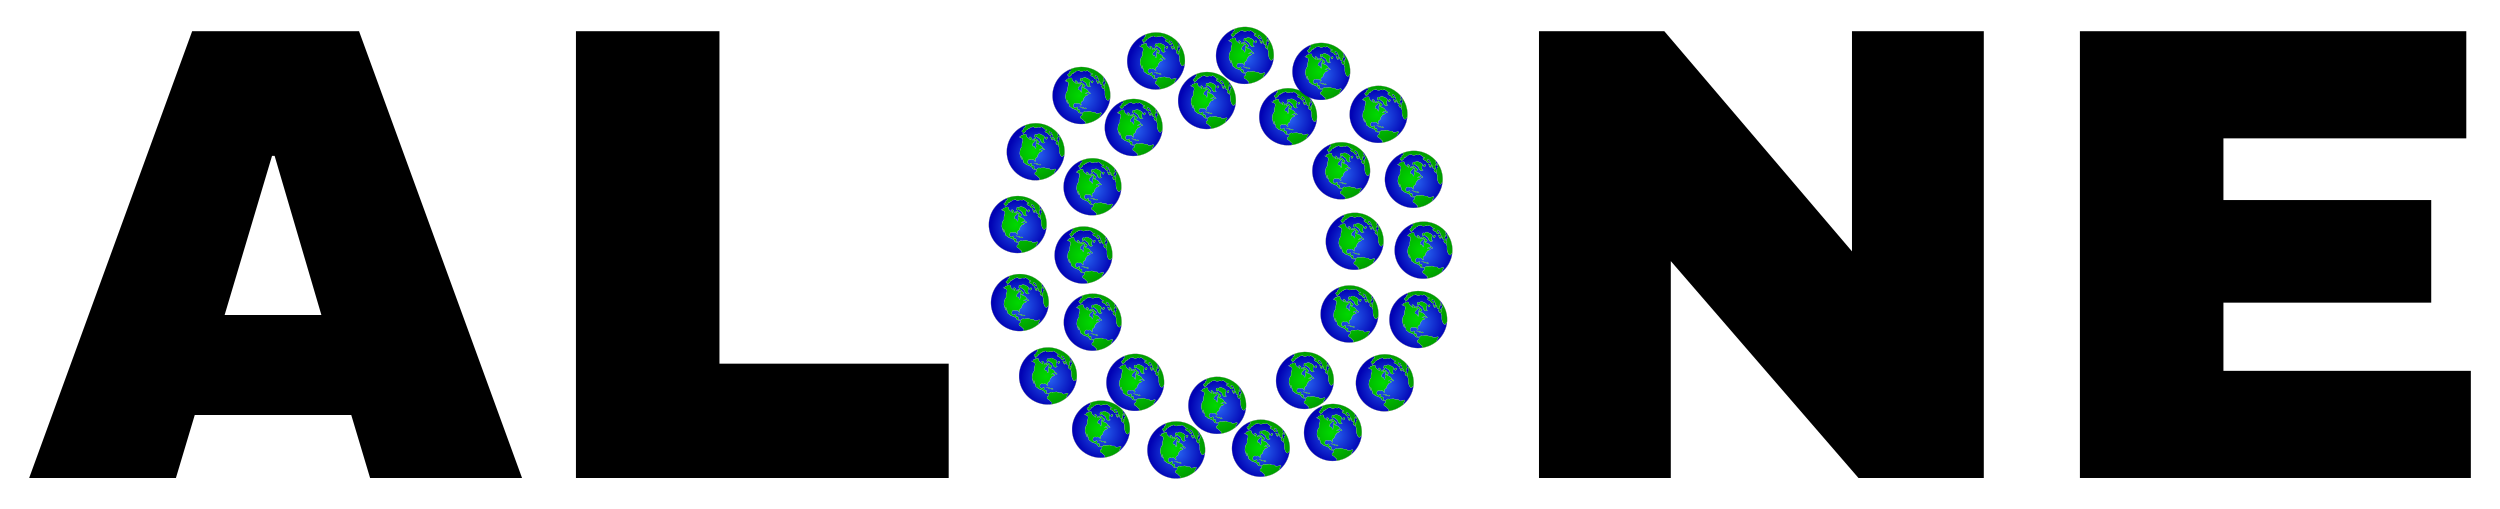
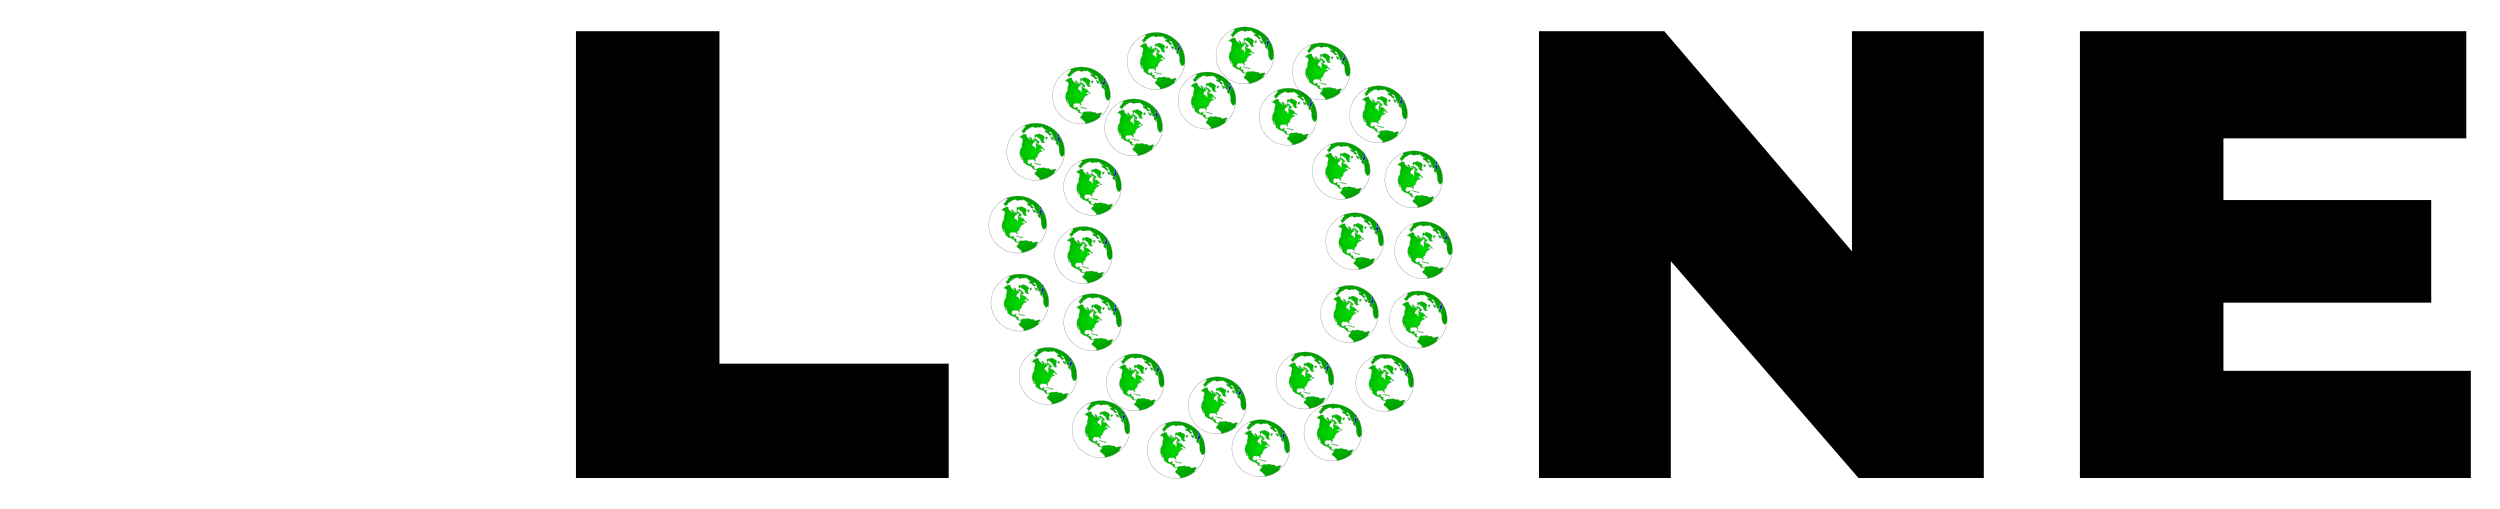
<svg xmlns="http://www.w3.org/2000/svg" xmlns:xlink="http://www.w3.org/1999/xlink" version="1.1" id="Layer_1" x="0px" y="0px" viewBox="0 0 2621.148 533.873" enable-background="new 0 0 2621.148 533.873" xml:space="preserve">
  <symbol id="Earth" viewBox="-37.986 -37.503 75.971 75.007">
    <g>
      <path fill="#020304" stroke="#020304" stroke-width="0.006" d="M-0.78,37.49c1.077,0.017,2.158,0.024,3.232-0.073    c0.591-0.01,1.186-0.023,1.769-0.139c0.567-0.055,1.141-0.067,1.696-0.208c7.021-1.016,13.709-4.115,19.089-8.732    c0.44-0.344,0.809-0.766,1.241-1.118c0.519-0.475,0.996-0.992,1.502-1.481c0.455-0.537,0.955-1.034,1.411-1.573    c0.432-0.561,0.919-1.078,1.324-1.66c1.59-2.101,2.965-4.366,4.068-6.759c0.366-0.715,0.629-1.474,0.957-2.206    c0.251-0.724,0.52-1.442,0.759-2.171c0.389-1.339,0.77-2.683,1.021-4.055c0.04-0.375,0.171-0.731,0.211-1.106    c0.07-0.626,0.228-1.241,0.248-1.873c0.096-0.642,0.147-1.292,0.158-1.942c0.063-0.994,0.099-1.988,0.065-2.983    c0.019-0.649-0.085-1.293-0.084-1.942c0.006-0.669-0.168-1.319-0.213-1.983c-0.012-0.458-0.166-0.896-0.205-1.351    c-0.204-1.189-0.422-2.378-0.76-3.538c-0.179-0.593-0.291-1.204-0.529-1.779c-0.461-1.399-0.998-2.772-1.602-4.115    c-2.018-4.335-4.838-8.302-8.315-11.588c-0.487-0.51-1.046-0.943-1.562-1.422c-0.359-0.341-0.772-0.615-1.149-0.935    c-2.197-1.745-4.59-3.244-7.118-4.46c-0.614-0.262-1.198-0.592-1.829-0.815c-0.679-0.279-1.349-0.583-2.056-0.787    c-1.3-0.476-2.63-0.862-3.976-1.176c-0.415-0.148-0.858-0.168-1.281-0.28c-0.638-0.09-1.261-0.265-1.906-0.307    c-0.481-0.117-0.975-0.164-1.468-0.195c-0.594-0.096-1.195-0.148-1.798-0.156c-0.948-0.059-1.898-0.101-2.848-0.074    c-0.899-0.024-1.791,0.105-2.689,0.099c-0.695,0.09-1.388,0.189-2.088,0.233c-0.477,0.146-0.98,0.156-1.465,0.264    c-0.581,0.088-1.152,0.228-1.73,0.328c-1.508,0.382-3.016,0.78-4.475,1.325c-2.538,0.936-4.997,2.101-7.284,3.549    c-1.175,0.747-2.306,1.564-3.414,2.409c-0.669,0.579-1.377,1.116-2.006,1.741c-0.585,0.475-1.092,1.034-1.627,1.564    c-0.285,0.249-0.511,0.554-0.767,0.828c-0.636,0.642-1.182,1.363-1.757,2.057c-0.568,0.752-1.157,1.49-1.665,2.285    c-0.783,1.143-1.47,2.349-2.123,3.569c-0.266,0.45-0.459,0.936-0.69,1.403c-0.153,0.332-0.33,0.653-0.454,0.996    c-0.24,0.631-0.538,1.238-0.747,1.88c-0.112,0.366-0.262,0.719-0.39,1.079c-0.327,1.004-0.615,2.021-0.861,3.048    c-0.194,0.635-0.283,1.295-0.401,1.947c-0.096,0.364-0.141,0.738-0.184,1.112c-0.164,0.815-0.211,1.646-0.317,2.469    c-0.104,1.735-0.182,3.479-0.04,5.215c0.022,0.606,0.005,1.219,0.142,1.814c0.043,0.414,0.092,0.825,0.117,1.24    c0.139,0.501,0.17,1.02,0.281,1.526c0.189,1.278,0.565,2.517,0.887,3.766c0.736,2.48,1.736,4.88,2.956,7.16    c0.54,0.977,1.121,1.931,1.719,2.874c0.804,1.191,1.665,2.344,2.587,3.448c0.897,1.063,1.824,2.106,2.847,3.049    c0.574,0.609,1.236,1.123,1.857,1.682c0.658,0.522,1.29,1.077,1.979,1.558c1.336,0.987,2.746,1.873,4.193,2.689    c0.715,0.37,1.411,0.781,2.151,1.101c0.444,0.198,0.875,0.424,1.322,0.615c0.574,0.196,1.123,0.456,1.691,0.666    c0.995,0.339,1.979,0.714,3.003,0.962c0.645,0.201,1.311,0.325,1.959,0.514c0.67,0.141,1.348,0.238,2.013,0.397    c0.581,0.042,1.146,0.192,1.725,0.246c0.269,0.065,0.551,0.014,0.819,0.088C-2.706,37.436-1.74,37.421-0.78,37.49 M-1.84,37.252    c-0.816-0.004-1.617-0.182-2.429-0.25c-1.181-0.113-2.352-0.298-3.509-0.557c-0.728-0.105-1.424-0.342-2.135-0.518    c-1.259-0.328-2.489-0.752-3.703-1.215c-0.341-0.136-0.704-0.212-1.027-0.39c0.452-0.108,0.795-0.447,1.093-0.781    c0.034-0.474-0.018-0.952-0.05-1.425c-0.206-0.203-0.505-0.277-0.752-0.42c-0.427-0.235-0.89-0.395-1.32-0.623    c-0.053-0.416,0.171-0.825,0.124-1.242c-0.112-0.266-0.281-0.505-0.404-0.767c-0.076-0.129-0.127-0.285-0.248-0.38    c-0.264-0.083-0.581-0.038-0.797-0.241c-0.461-0.346-0.857-0.764-1.226-1.204c-0.094-0.095,0-0.216,0.052-0.305    c0.257-0.394,0.505-0.795,0.795-1.166c0.32-0.012,0.64,0.001,0.96,0.006c0.083-0.194,0.165-0.396,0.173-0.61    c-0.196-0.421-0.533-0.761-0.724-1.186c0.257,0.031,0.515,0.066,0.768,0.131c0.269,0.062,0.465,0.271,0.676,0.435    c0.757,0.603,1.371,1.356,2.055,2.036c0.189,0.193,0.446,0.296,0.65,0.47c0.078,0.162,0.056,0.352,0.083,0.527    c0.018,0.339,0.088,0.671,0.187,0.994c0.523,0.094,1.05,0.169,1.579,0.219c0.324,0.024,0.595,0.216,0.857,0.39    c-0.062,0.246-0.124,0.491-0.178,0.739c0.25,0.201,0.479,0.484,0.819,0.52c0.324,0.049,0.651,0.076,0.978,0.101    c0.386,0.013,0.717,0.244,1.014,0.467c0.096,0.26,0.012,0.564,0.049,0.841c0.418,0.085,0.83,0.198,1.248,0.284    c0.55,0.119,1.118,0.07,1.674,0.144c0.26,0.116,0.393,0.418,0.659,0.523c0.503,0.051,1.007-0.044,1.512-0.041    c0.083-0.25,0.126-0.509,0.191-0.763c0.371-0.114,0.723-0.288,1.109-0.349c0.33-0.05,0.658-0.115,0.991-0.142    C0.45,31.462,0.932,31.62,1.42,31.68c0.343,0.024,0.589,0.286,0.883,0.43c0.196,0.11,0.426,0.091,0.642,0.104    c0.393,0.008,0.789,0.089,1.182,0.02c0.257-0.044,0.513-0.088,0.769-0.14c0.247-0.048,0.453-0.206,0.694-0.271    c0.271,0.037,0.531,0.138,0.786,0.236c0.306,0.117,0.4,0.485,0.687,0.633c0.155,0.087,0.355,0.229,0.521,0.081    c1.119-0.76,2.225-1.54,3.384-2.24c0.364-0.191,0.488-0.617,0.782-0.881c0.253-0.137,0.53-0.222,0.787-0.352    c-0.033-0.26-0.116-0.508-0.168-0.763c0.348-0.015,0.7-0.034,1.048,0.004c0.146,0.085,0.194,0.278,0.295,0.41    c0.098-0.009,0.198-0.017,0.298-0.023c0.178-0.073,0.372-0.116,0.534-0.223c0.105-0.268,0.178-0.552,0.209-0.837l-0.034-0.051    c-0.502-0.119-1.012-0.198-1.52-0.281c-0.464-0.069-0.833-0.383-1.23-0.604c0.129-0.246,0.317-0.454,0.468-0.688    c0.153-0.232,0.31-0.484,0.573-0.604c0.889-0.459,1.788-0.901,2.679-1.356c0.241-0.141,0.447-0.332,0.665-0.506    c0.251-0.199,0.386-0.498,0.552-0.765c0.16-0.258,0.307-0.524,0.47-0.78c0.131-0.225,0.388-0.317,0.607-0.434    c0.301-0.144,0.584-0.341,0.917-0.41c0.25-0.057,0.502-0.112,0.759-0.128c0.211,0.182,0.219,0.511,0.418,0.706    c0.305,0.193,0.675,0.257,0.964,0.477c-0.373,0.312-0.887,0.409-1.218,0.778c-0.503,0.518-1.028,1.025-1.659,1.384    c-0.284,0.107-0.589,0.144-0.864,0.274c0.253,0.266,0.587,0.437,0.846,0.699c-0.144,0.21-0.352,0.369-0.481,0.59    c0.153,0.151,0.296,0.312,0.445,0.467c0.569-0.363,1.15-0.713,1.76-1.004c0.287-0.144,0.631-0.176,0.891-0.367    c0.157-0.428,0.196-0.889,0.344-1.319c0.217-0.394,0.511-0.741,0.747-1.125c0.174-0.292,0.448-0.547,0.485-0.901    c0.092-0.691,0.172-1.388,0.373-2.059c0.06-0.18,0.06-0.41,0.235-0.525c0.352-0.292,0.862-0.441,1.037-0.903    c0.232-0.514,0.55-0.987,0.784-1.498c0.033-0.582-0.102-1.167-0.057-1.751c0.071-0.248,0.237-0.456,0.373-0.672    c0.293-0.006,0.595,0.021,0.882-0.058c0.371-0.102,0.744-0.201,1.121-0.284c0.033-0.404,0.113-0.814,0.076-1.218    c-0.184-0.273-0.478-0.452-0.657-0.73c-0.042-0.33-0.01-0.665-0.01-0.997c0.228-0.211,0.474-0.401,0.697-0.617    c0.221-0.215,0.101-0.554,0.156-0.827c0.109-0.146,0.285-0.221,0.435-0.321c0.308-0.177,0.595-0.394,0.918-0.545    c0.311,0.143,0.585,0.382,0.826,0.625c0.181,0.495,0.244,1.029,0.416,1.528c0.076,0.207,0.273,0.384,0.232,0.621    c-0.207,0.324-0.629,0.465-0.776,0.839c-0.274,0.609-0.622,1.178-0.976,1.744c-0.212,0.301-0.095,0.688-0.124,1.029    c0.019,0.358-0.137,0.686-0.266,1.01c-0.169,0.4-0.213,0.835-0.3,1.257c0.496,0.051,0.996,0.032,1.494,0.049    c0.062,0.177,0.119,0.355,0.175,0.534c-0.298,0.191-0.638,0.296-0.956,0.446c-0.225,0.109-0.488,0.168-0.661,0.36    c0.252,0.135,0.503,0.277,0.775,0.369c0.295,0.076,0.611-0.035,0.903,0.065c0.202,0.069,0.398,0.154,0.6,0.226    c0.033,0.246,0.047,0.495,0.034,0.743c-0.316,0.227-0.69,0.371-0.977,0.636c-0.113,0.25-0.176,0.521-0.257,0.783    c-0.146,0.489,0.002,0.998-0.026,1.496c-0.133,0.425-0.344,0.821-0.49,1.241c-0.062,0.187-0.079,0.403-0.239,0.539    c-0.574,0.583-1.109,1.202-1.716,1.753c-0.383,0.381-0.799,0.727-1.178,1.111c-0.361,0.361-0.753,0.69-1.171,0.983    c-0.61,0.452-1.209,0.917-1.821,1.366c-0.586,0.386-1.173,0.772-1.759,1.157c-1.217,0.846-2.585,1.435-3.873,2.161    c-1.028,0.463-2.069,0.899-3.103,1.348c-0.502,0.194-1.031,0.305-1.543,0.469c-0.778,0.245-1.557,0.491-2.344,0.709    c-0.462,0.153-0.937,0.267-1.42,0.324c-0.905,0.173-1.816,0.31-2.725,0.458c-0.55,0.119-1.108,0.187-1.669,0.221    c-1.038,0.128-2.088,0.093-3.126,0.21C-0.171,37.231-1.007,37.253-1.84,37.252 M-19.017,32.059    c-1.839-1.071-3.589-2.293-5.217-3.662c-2.883-2.375-5.357-5.222-7.432-8.321c-0.316-0.514-0.642-1.023-0.952-1.54    c-0.329-0.619-0.728-1.2-1.016-1.84c-0.475-0.887-0.87-1.812-1.284-2.727c-0.265-0.768-0.633-1.499-0.851-2.284    c-0.17-0.58-0.407-1.139-0.552-1.727c-0.28-1.033-0.532-2.074-0.772-3.117c-0.124-0.769-0.241-1.54-0.365-2.31    c-0.055-0.647-0.144-1.29-0.214-1.934c0.012-0.647-0.083-1.289-0.065-1.936c0.004-1.041-0.031-2.083,0.051-3.121    c-0.033-0.563,0.127-1.11,0.144-1.671c0.03-0.653,0.204-1.288,0.253-1.939c0.179-1.093,0.39-2.181,0.69-3.247    c0.142-0.705,0.381-1.383,0.583-2.072c0.378-1.196,0.845-2.361,1.327-3.518c0.962-2.181,2.142-4.266,3.489-6.232    c1.687-2.385,3.607-4.615,5.808-6.541c0.491-0.459,1.017-0.878,1.529-1.313c2.125-1.668,4.391-3.169,6.827-4.345    c1.418-0.716,2.897-1.301,4.385-1.856c0.631-0.196,1.261-0.402,1.891-0.602c1.609-0.427,3.228-0.835,4.882-1.04    c0.329-0.039,0.649-0.136,0.982-0.152c0.427-0.037,0.858-0.044,1.278-0.137c0.461-0.096,0.934-0.024,1.399-0.076    c0.562-0.083,1.132-0.035,1.698-0.049c0.788,0.014,1.581-0.04,2.366,0.059c0.466,0.015,0.934-0.003,1.395,0.085    c0.559,0.095,1.154,0.02,1.689,0.221c-0.045,0.21-0.118,0.416-0.125,0.631c0.086,0.35,0.323,0.643,0.398,0.996    c0.008,0.282-0.053,0.559-0.074,0.839c-0.304,0.024-0.606,0.062-0.91,0.076C4.044-34.025,3.772-33.78,3.548-33.5    c-0.331,0.408-0.7,0.783-1.084,1.139c-0.125,0.108-0.224,0.259-0.385,0.313c-0.428,0.656-1.153,0.999-1.802,1.391    c-0.489,0.28-0.922,0.643-1.368,0.985c-0.126,0.076-0.094,0.235-0.101,0.357c0.002,0.488,0.001,0.976-0.016,1.463    c0.15,0.246,0.297,0.494,0.412,0.758c0.076,0.144,0.124,0.337,0.3,0.386c0.323,0.121,0.654,0.215,0.976,0.339    c0.343,0.087,0.374,0.5,0.515,0.769c0.149,0.692-0.029,1.44,0.201,2.123c-0.358,0.092-0.728,0.11-1.094,0.139    c-0.351-0.003-0.687-0.135-1.039-0.129c-0.391-0.038-0.735,0.18-1.098,0.283c-0.59,0.244-1.209,0.425-1.78,0.709    c-0.221,0.332-0.334,0.722-0.52,1.073c-0.164,0.299-0.225,0.667-0.489,0.901c-0.217,0.2-0.44,0.393-0.658,0.591    c-0.308,0.282-0.678,0.479-1.017,0.717c-0.416,0.294-0.91,0.434-1.368,0.644c-0.517,0.201-1.015,0.453-1.549,0.606    c-0.909,0.299-1.827,0.575-2.702,0.967c-0.152,0.071-0.273,0.19-0.397,0.299c-0.391,0.349-0.769,0.713-1.164,1.056    c-0.25,0.214-0.462,0.488-0.777,0.611c-0.37,0.182-0.763,0.329-1.104,0.561c-0.264,0.323-0.504,0.673-0.704,1.039    c0.025,0.355,0.315,0.671,0.217,1.037c-0.101,0.4-0.169,0.815-0.334,1.195c-0.343,0.676-0.683,1.354-1.016,2.035    c-0.289,0.896-0.424,1.837-0.749,2.721c-0.044,0.093-0.068,0.206-0.154,0.269c-0.124,0.001-0.246-0.015-0.367-0.026    c-0.051-0.346,0.094-0.674,0.162-1.006c0.112-0.589,0.169-1.195,0.392-1.757c0.089-0.236,0.143-0.488,0.275-0.706    c0.228-0.323,0.546-0.575,0.735-0.926c-0.294,0.037-0.582,0.13-0.844,0.266c-0.25,0.186-0.429,0.447-0.657,0.658    c-0.17,0.162-0.321,0.349-0.391,0.575c-0.237,0.71-0.53,1.401-0.724,2.125c-0.391,1.414-0.83,2.813-1.232,4.225    c-0.065,0.343,0.004,0.69,0.053,1.03c0.021,0.282,0.051,0.562,0.076,0.843c0.033,1.169,0.273,2.317,0.452,3.469    c0.382,0.908,0.758,1.825,1.288,2.659c0.295,0.583,0.769,1.038,1.158,1.554c-0.102,0.459-0.246,0.917-0.243,1.392    c-0.028,0.76,0.098,1.515,0.126,2.274c0.26,0.975,0.616,1.929,0.813,2.922c0.113,0.42,0.212,0.844,0.297,1.27    c0.033,0.391-0.038,0.781-0.051,1.171c-0.01,0.432-0.25,0.807-0.367,1.213c-0.079,0.342-0.452,0.455-0.733,0.588    c-0.518,0.383-1.168,0.503-1.756,0.74c-0.421,0.135-0.794,0.407-1.226,0.497c-0.099,0.083-0.24,0.136-0.281,0.268    c-0.1,0.298-0.21,0.596-0.268,0.906c0.047,0.005,0.141,0.015,0.188,0.02c0.2-0.225,0.443-0.409,0.692-0.577    c0.241-0.106,0.513-0.133,0.774-0.14c0.126,0.459,0.284,0.908,0.501,1.332c0.126,0.231,0.186,0.527,0.427,0.673    c0.225,0.144,0.438,0.305,0.662,0.451c0.115,0.078,0.26,0.032,0.387,0.017c0.36-0.074,0.717-0.168,1.085-0.201    c0.312,0.385,0.373,0.9,0.656,1.297c0.288-0.046,0.579,0.04,0.867-0.012c0.158-0.024,0.314-0.065,0.476-0.068    c0.221,0.067,0.395,0.252,0.633,0.275c0.3,0.034,0.604,0.024,0.906,0.031c0.349,0.013,0.658-0.177,0.964-0.318    c0.034-0.142,0.075-0.284,0.133-0.419c0.03-0.29,0.105-0.572,0.173-0.855c0.09-0.391-0.021-0.8,0.075-1.191    c0.128-0.249,0.313-0.465,0.471-0.695c0.204-0.316,0.448-0.651,0.792-0.819c0.173-0.24,0.418-0.411,0.631-0.613    c0.585-0.533,1.232-0.989,1.849-1.483c0.488-0.364,0.952-0.762,1.451-1.113c0.081,0.237,0.112,0.487,0.127,0.736    c-0.259,0.321-0.69,0.472-0.944,0.801c-0.083,0.278-0.08,0.577-0.198,0.844c-0.228,0.279-0.553,0.461-0.785,0.735l0.003,0.044    c0.216,0.239,0.457,0.463,0.715,0.656c0.376,0.055,0.759,0.063,1.139,0.082c0.117-0.155,0.227-0.315,0.338-0.474l0.04-0.018    c0.083-0.196,0.18-0.398,0.345-0.541c0.242-0.188,0.561-0.256,0.788-0.464c0.108-0.185,0.154-0.398,0.239-0.595    c0.3-0.606,0.093-1.301,0.209-1.944c0.098-0.143,0.263-0.22,0.398-0.325c0.181,0.148,0.384,0.28,0.519,0.475    c0.133,0.409,0.149,0.844,0.206,1.266c0.237,0.05,0.483,0.066,0.724,0.033c0.114-0.01,0.094-0.143,0.111-0.223    c0.065-0.516,0.06-1.046,0.217-1.547c0.029-0.139,0.197-0.14,0.306-0.183c0.205-0.045,0.404-0.132,0.615-0.151    c0.28,0.076,0.556,0.174,0.824,0.289c-0.244,0.171-0.571,0.23-0.747,0.487c-0.285,0.373-0.588,0.732-0.855,1.117    c0.213,0.273,0.478,0.499,0.733,0.733c0.125,0.134,0.325,0.059,0.479,0.027c0.349-0.112,0.721-0.161,1.049-0.332    c0.59-0.305,1.173-0.624,1.771-0.913c0.233-0.146,0.491-0.252,0.717-0.411c0.324-0.434,0.357-1.068,0.824-1.398    c0.395-0.307,0.925-0.38,1.315-0.692c0.257-0.376,0.432-0.806,0.708-1.172c-0.192-0.231-0.411-0.44-0.587-0.683    c-0.121-0.326-0.156-0.677-0.24-1.014c-0.326-0.055-0.647-0.177-0.98-0.16c-0.237,0.065-0.451,0.191-0.676,0.285    c-0.382,0.178-0.797,0.258-1.197,0.383c-0.416,0.106-0.848,0.123-1.262,0.239c0.028,0.09,0.076,0.174,0.158,0.225    c0.292,0.216,0.586,0.429,0.863,0.665c0.054,0.056,0.14,0.108,0.139,0.197c0.036,0.364,0.063,0.733,0.044,1.099    c-0.076,0.176-0.2,0.323-0.302,0.481c-0.089,0.119-0.16,0.274-0.315,0.318c-0.491,0.178-0.996,0.312-1.497,0.458    c0.183-0.236,0.415-0.428,0.595-0.666c0.078-0.092-0.032-0.187-0.077-0.264c-0.238-0.291-0.444-0.622-0.769-0.826    c-0.44-0.345-0.93-0.633-1.309-1.05c-0.515-0.521-1.124-0.984-1.438-1.667c-0.185-0.269-0.439-0.527-0.463-0.87    c-0.029-0.263-0.012-0.529-0.052-0.792c-0.029-0.219-0.078-0.445-0.031-0.666c0.124-0.223,0.273-0.431,0.416-0.644    c0.064-0.131,0.227-0.12,0.349-0.152C-3.26,7.398-2.975,7.38-2.705,7.305C-2.297,7.214-1.92,7.03-1.542,6.858    c0.065-0.05,0.195-0.062,0.196-0.166c0.034-0.357,0.068-0.713,0.116-1.068c0.106-0.222,0.272-0.41,0.389-0.627    c0.193-0.378,0.55-0.626,0.873-0.885C0.104,4.373,0.16,4.64,0.196,4.909C0.246,5.393,0.36,5.868,0.4,6.354    c-0.009,0.358,0.295,0.6,0.437,0.902C0.697,7.468,0.489,7.624,0.359,7.84C0.283,8.301,0.292,8.768,0.265,9.233    c-0.062,0.513-0.064,1.032-0.033,1.548c0.02,0.017,0.061,0.052,0.081,0.07c0.261,0.03,0.502,0.155,0.76,0.182    c0.574-0.211,1.12-0.492,1.695-0.701c0.492-0.146,0.642-0.704,1.021-0.998C4.355,9.103,4.98,9.16,5.57,9.05    c0.172-0.072,0.309-0.205,0.459-0.316c0.508-0.395,1.032-0.768,1.535-1.17c0.349-0.323,0.621-0.717,0.944-1.066    c0.332-0.327,0.424-0.8,0.592-1.218c0.11-0.196-0.107-0.377-0.079-0.571C8.869,4.537,8.845,4.24,8.599,4.169    C8.322,4.058,8.05,3.933,7.773,3.82C7.39,3.666,6.941,3.774,6.582,3.551c-0.356-0.203-0.747-0.347-1.077-0.59    c-0.23-0.212-0.444-0.442-0.653-0.675C4.756,2.206,4.797,2.082,4.81,1.976c0.569,0.173,1.014,0.572,1.47,0.933    C6.541,2.845,6.813,2.807,7.06,2.691C7.203,2.451,7.118,2.14,7.226,1.885c0.497-0.228,1.022,0.05,1.537,0.019    C8.955,1.685,9.02,1.368,9.119,1.093c-0.495-0.317-1.012-0.598-1.527-0.88c-0.42-0.153-0.633-0.559-0.955-0.835    C6.424-0.509,6.215-0.387,5.991-0.297C5.766-0.333,5.553-0.451,5.363-0.575C5.162-0.843,5.003-1.14,4.813-1.416    c-0.215-0.302-0.302-0.667-0.452-1C4.137-2.503,3.844-2.515,3.717-2.749C3.553-2.998,3.38-3.242,3.211-3.487    C3.016-3.812,2.947-4.193,2.8-4.539C2.719-4.793,2.558-5.03,2.56-5.305c0.001-0.429-0.058-0.855-0.064-1.284    C2.184-6.854,1.885-7.134,1.563-7.387c-0.398-0.32-0.852-0.572-1.217-0.93C0.171-8.316,0.103-8.508,0.022-8.631    C-0.13-8.958-0.41-9.232-0.451-9.606c-0.058-0.316-0.161-0.635-0.12-0.961c0.105-0.33,0.33-0.609,0.423-0.944    c0.044-0.162,0.084-0.325,0.142-0.484c-0.037-0.243,0.069-0.484,0.06-0.73c-0.263-0.086-0.532-0.152-0.794-0.24    c-0.569,0.679-0.999,1.459-1.529,2.166c-0.155,0.143-0.373,0.189-0.561,0.275c-0.248,0.084-0.473,0.249-0.741,0.26    c-0.35,0.017-0.693,0.105-1.043,0.103c-0.185-0.051-0.343-0.162-0.513-0.246c-0.244-0.133-0.525-0.168-0.797-0.198    c-0.203-0.033-0.375,0.103-0.544,0.189c-0.293,0.194-0.656,0.202-0.99,0.263c-0.261,0.053-0.515-0.039-0.767-0.092    c-0.315-0.069-0.638-0.108-0.942-0.218c-0.099-0.034-0.128-0.151-0.186-0.227c-0.099-0.065-0.151-0.181-0.225-0.271    c-0.243-0.355-0.54-0.674-0.747-1.052c-0.111-0.328-0.084-0.683-0.16-1.02c-0.099-0.457,0.078-0.909,0.07-1.367    c0.017-0.121-0.023-0.275,0.084-0.365c0.213-0.207,0.466-0.367,0.69-0.562c0.273-0.216,0.516-0.493,0.86-0.599    c0.257-0.082,0.506-0.198,0.772-0.253c0.271,0.023,0.536,0.119,0.781,0.234c0.172,0.208,0.259,0.474,0.428,0.684    c0.221,0.156,0.5,0.198,0.75,0.291c0.181,0.047,0.383,0.189,0.559,0.05c0.244-0.149,0.513-0.271,0.726-0.464    c0.001-0.246-0.06-0.488-0.076-0.733c-0.079-0.202-0.076-0.42-0.109-0.631c-0.081-0.31-0.3-0.56-0.402-0.862    c-0.028-0.212,0.053-0.42,0.111-0.621c0.301-0.003,0.603-0.006,0.904,0.023c0.45,0.06,0.872-0.14,1.302-0.237    c0.493-0.101,0.889-0.438,1.261-0.754c0.004-0.225-0.026-0.449-0.035-0.674c-0.014-0.34-0.165-0.652-0.27-0.971    c-0.179-0.294-0.012-0.651,0.189-0.887c0.332-0.274,0.691-0.519,1.048-0.759c0.491-0.149,1.015-0.103,1.517-0.191    c0.253-0.032,0.496-0.111,0.748-0.149c0.282,0.21,0.482,0.515,0.769,0.722c0.363,0.261,0.658,0.626,1.082,0.793    c0.225,0.094,0.446,0.199,0.667,0.305c0.138,0.062,0.293,0.154,0.445,0.076c0.536-0.189,1.066-0.4,1.614-0.554    c0.343,0.09,0.624,0.341,0.973,0.409c0.739,0.016,1.478,0.056,2.217,0.056c0.661,0.054,1.284,0.32,1.942,0.392    c0.191-0.021,0.363-0.118,0.55-0.164c0.236-0.149,0.504-0.234,0.758-0.346c0.492-0.205,0.982-0.452,1.524-0.488    c0.396-0.08,0.794-0.158,1.192-0.23c0.879-0.022,1.76,0.02,2.641,0.003c0.149-0.003,0.26-0.121,0.384-0.191    c0.006-0.073,0.043-0.137,0.094-0.191c0.279-0.323,0.56-0.645,0.837-0.97c0.151-0.177,0.287-0.376,0.491-0.498    c0.681,0.073,1.36,0.172,2.038,0.27c0.76,0.191,1.528,0.349,2.288,0.544c0.533,0.136,0.987,0.565,1.558,0.525    c0.211-0.079,0.416-0.18,0.591-0.325c0.216-0.178,0.469-0.314,0.649-0.531c-0.073-0.237-0.265-0.413-0.386-0.626    c-0.448-0.676-0.934-1.329-1.394-1.997c-0.207-0.435-0.334-0.905-0.541-1.343c-0.195-0.357-0.129-0.774-0.143-1.164    c0.416,0.266,0.735,0.652,1.124,0.954c1.612,1.488,3.134,3.082,4.47,4.825c0.996,1.251,1.872,2.59,2.71,3.949    c0.327,0.62,0.707,1.211,1.012,1.843c0.651,1.198,1.189,2.454,1.676,3.726c0.238,0.57,0.446,1.15,0.624,1.741    c0.54,1.453,0.861,2.974,1.2,4.483c0.135,0.9,0.305,1.796,0.399,2.701c-0.25-0.088-0.535-0.164-0.69-0.396    c-0.454-0.686-0.902-1.377-1.327-2.081c-0.468,0.002-0.906,0.193-1.364,0.263c-0.225,0.01-0.33,0.237-0.518,0.314    c-0.221,0.368-0.556,0.645-0.832,0.967c-0.241,0.252-0.351,0.587-0.497,0.894c-0.143,0.298-0.272,0.603-0.414,0.901    c-0.339,0.665-0.5,1.4-0.747,2.101c-0.251,0.705-0.197,1.474-0.391,2.188c-0.059,0.595-0.025,1.193-0.029,1.789    c0.012,0.658-0.031,1.32,0.055,1.975c0.014,0.277,0.073,0.576-0.06,0.835c-0.427,0.937-0.835,1.887-1.109,2.88    c0.076,0.51,0.234,1.021,0.519,1.456c0.257,0.355,0.173,0.834,0.069,1.228c-0.231-0.549-0.28-1.157-0.493-1.712    c-0.223-0.284-0.551-0.469-0.834-0.689c-0.112-0.108-0.23,0.01-0.33,0.067c-0.395,0.254-0.814,0.473-1.191,0.751    c-0.144,0.244-0.078,0.554-0.146,0.822c-0.176,0.22-0.417,0.375-0.622,0.565c-0.083,0.083-0.208,0.154-0.195,0.288    c-0.016,0.319-0.028,0.642,0.006,0.96c0.107,0.224,0.323,0.371,0.486,0.552c0.088,0.103,0.228,0.199,0.205,0.353    c-0.01,0.28-0.013,0.563-0.069,0.837c-0.019,0.018-0.055,0.054-0.074,0.071c-0.321,0.126-0.667,0.172-0.998,0.267    c-0.285,0.085-0.585,0.025-0.875,0.06c-0.138,0.135-0.219,0.313-0.321,0.473c-0.066,0.118-0.162,0.233-0.149,0.376    c0.003,0.36-0.015,0.724,0.061,1.079c0.041,0.265,0.085,0.565-0.082,0.797c-0.273,0.434-0.478,0.905-0.726,1.353    c-0.144,0.295-0.466,0.421-0.715,0.606c-0.155,0.115-0.368,0.202-0.421,0.405c-0.091,0.308-0.143,0.626-0.242,0.931l-0.053,0.016    c0.031,0.479-0.146,0.939-0.176,1.415c-0.001,0.3-0.21,0.526-0.363,0.763c-0.226,0.35-0.469,0.688-0.703,1.033    c-0.336,0.459-0.291,1.062-0.509,1.571c-0.895,0.267-1.689,0.766-2.483,1.245c-0.092-0.105-0.345-0.232-0.205-0.391    c0.114-0.178,0.392-0.294,0.387-0.521c-0.222-0.225-0.499-0.384-0.739-0.587c0.255-0.102,0.55-0.107,0.777-0.273    c0.149-0.105,0.293-0.217,0.445-0.32c0.427-0.28,0.754-0.677,1.127-1.021c0.363-0.388,0.909-0.504,1.328-0.813    c0.03-0.055,0.037-0.119,0.058-0.178c-0.348-0.093-0.668-0.264-0.997-0.404c-0.361-0.138-0.313-0.631-0.597-0.846    c-0.28,0.019-0.549,0.11-0.823,0.162c-0.391,0.069-0.722,0.298-1.074,0.467c-0.201,0.11-0.436,0.201-0.554,0.41    c-0.262,0.432-0.517,0.869-0.785,1.297c-0.144,0.225-0.385,0.357-0.583,0.529c-0.352,0.304-0.806,0.439-1.206,0.665    c-0.606,0.327-1.236,0.608-1.84,0.939c-0.229,0.113-0.357,0.341-0.493,0.545c-0.189,0.291-0.412,0.557-0.601,0.848    c0.205,0.166,0.443,0.286,0.643,0.459c0.214,0.033,0.383,0.203,0.602,0.236c0.519,0.108,1.043,0.194,1.57,0.264    c0.001,0.246-0.045,0.504-0.179,0.713c-0.187,0.105-0.403,0.139-0.61,0.186c-0.076-0.146-0.135-0.308-0.254-0.425    c-0.45-0.022-0.901-0.008-1.351-0.01c0.043,0.288,0.164,0.558,0.194,0.849c-0.243,0.108-0.503,0.185-0.726,0.332    c-0.292,0.266-0.432,0.679-0.79,0.877c-1.139,0.697-2.236,1.458-3.337,2.213c-0.128,0.103-0.281-0.019-0.394-0.085    c-0.286-0.17-0.383-0.568-0.724-0.653c-0.272-0.08-0.535-0.196-0.817-0.236c-0.266,0.073-0.496,0.241-0.769,0.289    c-0.433,0.086-0.87,0.206-1.315,0.155c-0.336-0.042-0.675-0.033-1.01-0.068c-0.369-0.148-0.653-0.499-1.072-0.515    c-0.559-0.045-1.109-0.264-1.673-0.15c-0.446,0.099-0.916,0.089-1.343,0.264c-0.23,0.09-0.474,0.152-0.685,0.284    c-0.078,0.221-0.094,0.459-0.148,0.686c-0.381,0.056-0.767,0.054-1.15,0.056c-0.387,0.047-0.556-0.383-0.862-0.533    c-0.629-0.087-1.281,0.001-1.894-0.191c-0.322-0.07-0.645-0.134-0.96-0.228c-0.002-0.244,0.017-0.489-0.008-0.733    c-0.191-0.216-0.464-0.34-0.71-0.483c-0.489-0.171-1.022-0.114-1.524-0.215c-0.237-0.085-0.416-0.273-0.611-0.425    c0.077-0.245,0.146-0.492,0.194-0.744c-0.296-0.203-0.604-0.434-0.975-0.459c-0.501-0.064-1.004-0.109-1.499-0.21    c-0.147-0.384-0.158-0.798-0.178-1.203l0.043-0.056c-0.075-0.189-0.22-0.332-0.402-0.419c-0.343-0.174-0.577-0.486-0.842-0.755    c-0.548-0.538-1.039-1.141-1.657-1.604c-0.212-0.159-0.401-0.375-0.67-0.435c-0.367-0.092-0.74-0.165-1.116-0.198    c0.221,0.515,0.625,0.929,0.846,1.443c-0.022,0.135-0.064,0.264-0.101,0.395c-0.291,0.008-0.584-0.018-0.875,0.006    c-0.273,0.175-0.401,0.501-0.608,0.743c-0.157,0.269-0.339,0.524-0.479,0.802c0.344,0.407,0.678,0.83,1.101,1.159    c0.212,0.16,0.386,0.42,0.677,0.427c0.148,0.033,0.316,0.019,0.45,0.099c0.17,0.279,0.299,0.581,0.466,0.862    c0.155,0.234,0.047,0.519-0.019,0.763c-0.012,0.229-0.039,0.457-0.056,0.685c0.711,0.323,1.426,0.64,2.113,1.016    c-0.017,0.435,0.044,0.866,0.056,1.3c-0.318,0.311-0.658,0.684-1.134,0.706C-16.261,33.579-17.66,32.853-19.017,32.059     M28.534,24.484c0.09-0.401,0.328-0.747,0.437-1.141c0.043-0.321-0.038-0.644-0.033-0.966c-0.024-0.346,0.096-0.676,0.196-1.003    c0.051-0.144,0.092-0.312,0.235-0.395c0.283-0.191,0.59-0.344,0.869-0.543c0.001-0.294,0.021-0.593-0.039-0.883    c-0.264-0.181-0.595-0.252-0.899-0.341c-0.411-0.002-0.884,0.046-1.188-0.295c0.353-0.178,0.719-0.33,1.082-0.486    c0.133-0.057,0.264-0.124,0.38-0.213c-0.087-0.24-0.157-0.485-0.236-0.728c-0.475-0.029-0.952,0.003-1.426-0.041    c0.012-0.593,0.287-1.13,0.477-1.678c0.164-0.495-0.124-1.083,0.207-1.526c0.3-0.475,0.608-0.946,0.829-1.465    c0.153-0.38,0.478-0.642,0.792-0.885c0.266,0.429,0.091,0.931,0.103,1.399c-0.069,0.781,0.044,1.561,0.096,2.34    c0.073,0.109,0.234,0.101,0.341,0.171c0.325-0.01,0.636-0.103,0.951-0.176c-0.024,0.473,0.01,0.953-0.093,1.418    c-0.126,0.256-0.333,0.46-0.498,0.689c-0.328,0.382-0.583,0.817-0.837,1.251c0.176,0.044,0.357,0.068,0.539,0.083    c0.111,0.208,0.321,0.427,0.233,0.68c-0.106,0.407-0.292,0.809-0.24,1.239c0.001,0.266,0.114,0.575-0.082,0.799    c-0.354,0.457-0.675,0.939-1.054,1.376C29.293,23.599,28.975,24.1,28.534,24.484 M-15.074,22.735    c-0.371,0.109-0.778,0.13-1.145-0.001c-0.167-0.416-0.302-0.858-0.583-1.215c-0.489-0.069-0.963,0.225-1.456,0.196    c-0.346-0.239-0.799-0.416-0.956-0.837c-0.147-0.321-0.319-0.631-0.421-0.971c-0.074-0.241-0.144-0.484-0.255-0.712    c-0.286,0.058-0.579,0.078-0.858,0.164c-0.217,0.11-0.373,0.314-0.602,0.408c0.057-0.213,0.074-0.475,0.244-0.631    c0.679-0.352,1.392-0.635,2.12-0.871c0.533-0.163,0.995-0.479,1.488-0.728c0.176-0.078,0.235-0.273,0.318-0.432    c0.084-0.379,0.305-0.72,0.33-1.114c0.037-0.542,0.142-1.098-0.001-1.633c-0.173-0.726-0.312-1.46-0.536-2.173    c-0.156-0.495-0.29-0.998-0.45-1.492c-0.097-0.282-0.062-0.585-0.101-0.877c-0.068-0.622-0.12-1.248-0.069-1.873    c0.036-0.394,0.207-0.767,0.215-1.165c-0.155-0.258-0.377-0.467-0.561-0.703c-0.408-0.449-0.661-1.007-0.982-1.515    c-0.312-0.586-0.546-1.21-0.822-1.813c-0.214-0.685-0.231-1.413-0.385-2.112c-0.099-0.425-0.062-0.864-0.115-1.294    c-0.047-0.669-0.187-1.338-0.139-2.009c0.367-1.392,0.821-2.761,1.2-4.151c0.194-0.763,0.513-1.487,0.758-2.234    c0.077-0.264,0.302-0.437,0.478-0.633c0.242-0.253,0.47-0.569,0.844-0.619c-0.15,0.302-0.459,0.5-0.562,0.828    c-0.13,0.404-0.316,0.793-0.377,1.216c-0.11,0.62-0.225,1.239-0.366,1.852c-0.002,0.096-0.067,0.224,0.017,0.3    c0.191,0.082,0.4,0.108,0.599,0.164c0.112-0.153,0.169-0.336,0.23-0.515c0.305-0.853,0.429-1.757,0.715-2.616    c0.335-0.717,0.71-1.415,1.055-2.128c0.135-0.373,0.204-0.767,0.311-1.15c0.099-0.338-0.126-0.638-0.205-0.953    c-0.037-0.119,0.072-0.212,0.126-0.307c0.183-0.236,0.317-0.509,0.52-0.73c0.54-0.347,1.215-0.488,1.662-0.973    c0.553-0.486,1.077-1.007,1.647-1.473c1.062-0.513,2.214-0.796,3.319-1.198c0.696-0.302,1.407-0.572,2.097-0.888    c0.545-0.342,1.108-0.674,1.571-1.129c0.197-0.194,0.437-0.347,0.604-0.57c0.305-0.584,0.525-1.218,0.856-1.786    c0.746-0.346,1.532-0.606,2.306-0.886c0.374-0.142,0.773-0.012,1.154,0.026c0.367,0.072,0.735-0.029,1.103-0.038    c0.186-0.026,0.414,0.01,0.554-0.145c-0.279-0.362-0.153-0.839-0.203-1.259c-0.05-0.391,0.057-0.817-0.145-1.177    c-0.106-0.189-0.163-0.421-0.325-0.572c-0.4-0.206-0.864-0.26-1.258-0.479c-0.199-0.316-0.346-0.665-0.515-0.998    c-0.073-0.399,0.002-0.811-0.024-1.216c0.017-0.164-0.056-0.381,0.107-0.491c0.188-0.162,0.395-0.3,0.59-0.454    c0.593-0.47,1.293-0.776,1.903-1.218c0.527-0.465,1.009-0.978,1.513-1.469c0.463-0.443,0.822-0.98,1.272-1.435    c0.286-0.144,0.62-0.042,0.923-0.114c0.056-0.273,0.058-0.554,0.085-0.83c0.035-0.359-0.203-0.66-0.329-0.978    c-0.151-0.259,0.03-0.54,0.09-0.799c0.588,0.04,1.157,0.204,1.737,0.291c0.687,0.145,1.377,0.275,2.063,0.427    c0.809,0.21,1.605,0.465,2.403,0.714c0.543,0.182,1.114,0.28,1.637,0.518c0.695,0.312,1.409,0.578,2.105,0.888    c0.475,0.221,0.982,0.368,1.433,0.638c1.295,0.721,2.6,1.426,3.893,2.152c1.062,0.759,2.108,1.542,3.162,2.312    c0.185,0.135,0.402,0.241,0.544,0.427c0.102,0.432-0.04,0.901,0.155,1.314c0.169,0.391,0.323,0.788,0.475,1.186    c0.144,0.399,0.446,0.707,0.679,1.053c0.341,0.515,0.729,0.997,1.049,1.526c0.032,0.069,0.092,0.137,0.078,0.218    c-0.196,0.204-0.441,0.352-0.667,0.52c-0.219,0.164-0.525,0.253-0.785,0.139c-0.493-0.21-0.974-0.463-1.503-0.57    c-0.659-0.146-1.313-0.312-1.975-0.45c-0.452-0.078-0.912-0.101-1.363-0.184c-0.28-0.031-0.575-0.133-0.846-0.008    c-0.183,0.277-0.412,0.517-0.628,0.767c-0.309,0.324-0.554,0.709-0.894,1.001c-0.896,0.042-1.796-0.022-2.693,0.015    c-0.531,0.078-1.058,0.18-1.586,0.275c-0.377,0.06-0.708,0.262-1.062,0.389c-0.466,0.176-0.904,0.426-1.383,0.561    c-0.569-0.099-1.124-0.266-1.69-0.377c-0.753-0.049-1.511,0.01-2.264-0.048c-0.432-0.029-0.773-0.332-1.176-0.45    c-0.546,0.172-1.082,0.381-1.626,0.559c-0.18,0.064-0.349-0.05-0.507-0.119c-0.321-0.164-0.684-0.258-0.958-0.502    c-0.258-0.221-0.536-0.418-0.787-0.647c-0.213-0.21-0.411-0.438-0.646-0.625c-0.724,0.17-1.463,0.247-2.204,0.293    c-0.208,0.006-0.348,0.187-0.511,0.291c-0.271,0.217-0.582,0.382-0.836,0.619c-0.124,0.197-0.197,0.427-0.238,0.654    c0.072,0.377,0.257,0.723,0.343,1.097c0.051,0.267,0.04,0.54,0.033,0.81c-0.201,0.122-0.386,0.266-0.58,0.398    c-0.289,0.203-0.65,0.237-0.976,0.346c-0.602,0.229-1.252,0.028-1.873,0.127c-0.067,0.243-0.164,0.49-0.137,0.747    c0.101,0.344,0.375,0.62,0.42,0.984c0.052,0.389,0.145,0.772,0.171,1.164c-0.244,0.157-0.477,0.337-0.747,0.445    c-0.339-0.071-0.672-0.194-0.985-0.341c-0.23-0.199-0.307-0.518-0.509-0.741c-0.273-0.11-0.561-0.217-0.855-0.245    c-0.486,0.148-1.02,0.256-1.399,0.618c-0.325,0.278-0.665,0.537-0.991,0.812c-0.121,0.089-0.144,0.244-0.158,0.382    c-0.051,0.537-0.111,1.077-0.103,1.613c0.127,0.325,0.079,0.692,0.223,1.01c0.297,0.457,0.646,0.876,0.96,1.321    c0.082,0.103,0.152,0.236,0.29,0.269c0.412,0.119,0.838,0.182,1.256,0.276c0.341,0.086,0.687-0.015,1.025-0.06    c0.272-0.025,0.49-0.198,0.727-0.316c0.16-0.095,0.352-0.045,0.526-0.028c0.363,0.035,0.632,0.312,0.969,0.42    c0.175,0.027,0.351-0.024,0.526-0.038c0.35-0.052,0.726-0.017,1.048-0.193c0.284-0.144,0.595-0.227,0.874-0.381    c0.238-0.229,0.386-0.534,0.584-0.798c0.289-0.472,0.633-0.906,0.939-1.367c0.216,0.05,0.432,0.104,0.634,0.196    c-0.107,0.435-0.113,0.901-0.321,1.306c-0.118,0.26-0.284,0.501-0.348,0.78c0.018,0.331,0.108,0.652,0.155,0.98    c0.058,0.466,0.488,0.771,0.589,1.219C0.344-8.12,0.645-7.859,0.969-7.632c0.487,0.336,0.95,0.713,1.371,1.127    c0.06,0.492,0.012,1,0.117,1.487c0.181,0.488,0.358,0.979,0.55,1.463C3.191-3.221,3.43-2.92,3.645-2.605    c0.128,0.201,0.389,0.21,0.58,0.32c0.105,0.12,0.137,0.283,0.201,0.426c0.148,0.42,0.438,0.765,0.658,1.147    c0.171,0.344,0.568,0.468,0.905,0.583c0.218-0.092,0.42-0.219,0.637-0.316C6.784-0.28,6.919-0.094,7.08,0.068    c0.216,0.194,0.496,0.293,0.745,0.436c0.378,0.216,0.751,0.441,1.13,0.654C8.872,1.363,8.786,1.567,8.693,1.765    c-0.541-0.053-1.108-0.23-1.628,0.023c-0.049,0.261-0.01,0.544-0.11,0.79C6.76,2.659,6.554,2.712,6.345,2.741    C6.184,2.69,6.07,2.554,5.939,2.453C5.598,2.144,5.176,1.939,4.741,1.798C4.683,1.952,4.591,2.122,4.652,2.289    C4.758,2.435,4.898,2.551,5.023,2.68C5.234,2.885,5.411,3.139,5.69,3.257C6.003,3.4,6.302,3.567,6.604,3.732    C6.82,3.855,7.076,3.844,7.315,3.873c0.331,0.017,0.623,0.189,0.927,0.302c0.182,0.082,0.421,0.13,0.493,0.344    c0.091,0.256,0.321,0.522,0.191,0.802C8.785,5.674,8.707,6.071,8.436,6.355C8.187,6.639,7.942,6.926,7.701,7.217    C7.458,7.514,7.124,7.708,6.828,7.944C6.504,8.199,6.165,8.435,5.844,8.695C5.704,8.799,5.565,8.932,5.381,8.94    C4.816,8.987,4.242,9.028,3.698,9.19c-0.293,0.262-0.452,0.651-0.764,0.892c-0.554,0.27-1.137,0.475-1.696,0.733    C0.96,10.97,0.674,10.75,0.402,10.687C0.37,9.818,0.411,8.949,0.474,8.081c-0.021-0.364,0.437-0.5,0.511-0.82    C0.884,6.963,0.597,6.745,0.57,6.418C0.544,6.078,0.456,5.747,0.415,5.407c-0.05-0.526-0.209-1.034-0.26-1.56    c-0.269,0.128-0.464,0.361-0.691,0.546c-0.287,0.233-0.448,0.572-0.654,0.87c-0.09,0.144-0.207,0.286-0.207,0.463    c-0.015,0.32-0.035,0.64-0.102,0.953c-0.44,0.167-0.847,0.429-1.32,0.497c-0.354,0.081-0.715,0.142-1.057,0.26    C-4.03,7.601-4.138,7.804-4.283,7.977C-4.405,8.165-4.5,8.382-4.442,8.611c0.083,0.423,0.065,0.855,0.11,1.281    c0.039,0.296,0.275,0.506,0.416,0.755c0.214,0.334,0.404,0.693,0.701,0.964c0.378,0.361,0.751,0.73,1.129,1.091    c0.362,0.287,0.731,0.565,1.108,0.833c0.289,0.214,0.466,0.536,0.698,0.805c-0.171,0.244-0.384,0.453-0.592,0.665    c-0.281-0.088-0.547-0.22-0.832-0.293c-0.335,0.071-0.671,0.168-0.989,0.296c-0.128,0.162-0.114,0.405-0.18,0.6    c-0.06,0.404-0.052,0.817-0.142,1.216c-0.174-0.003-0.348-0.01-0.52-0.024C-3.611,16.405-3.649,16-3.753,15.61    c-0.181-0.221-0.393-0.441-0.649-0.57c-0.202,0.107-0.4,0.239-0.542,0.419c-0.091,0.527,0.025,1.071-0.076,1.597    c-0.104,0.303-0.21,0.608-0.34,0.901c-0.237,0.221-0.581,0.278-0.821,0.495c-0.248,0.296-0.389,0.673-0.661,0.951    c-0.255,0.005-0.508-0.033-0.762-0.036c-0.105-0.01-0.228,0.007-0.305-0.078c-0.186-0.154-0.368-0.315-0.522-0.502    c0.247-0.222,0.525-0.416,0.736-0.674c0.117-0.265,0.093-0.57,0.197-0.84c0.292-0.306,0.67-0.513,0.982-0.798    c-0.07-0.346-0.103-0.697-0.191-1.039c-0.135,0.065-0.261,0.146-0.377,0.241c-0.87,0.68-1.748,1.351-2.616,2.034    c-0.5,0.423-0.985,0.864-1.477,1.297c-0.316,0.274-0.499,0.657-0.753,0.982c-0.109,0.157-0.262,0.309-0.262,0.512    c-0.027,0.391,0.04,0.79-0.06,1.173c-0.048,0.19-0.099,0.38-0.137,0.572c-0.023,0.171-0.06,0.339-0.106,0.504    c-0.114,0.051-0.228,0.103-0.342,0.152c-0.401,0.196-0.858,0.11-1.286,0.118C-14.478,23.045-14.719,22.618-15.074,22.735     M30.949,20.917c-0.038-0.46,0.244-0.867,0.277-1.318c-0.036-0.237-0.187-0.435-0.29-0.646c-0.132-0.017-0.264-0.034-0.393-0.054    c0.223-0.566,0.651-1.013,1.018-1.488c0.086-0.12,0.204-0.232,0.221-0.387c0.067-0.523,0.053-1.052,0.073-1.579    c-0.416,0.053-0.875,0.327-1.274,0.109c-0.181-0.973-0.169-1.977-0.082-2.961c0.042-0.335-0.1-0.651-0.157-0.975    c-0.065-0.416,0.04-0.83,0.044-1.247c0.003-0.247-0.169-0.445-0.28-0.651c-0.187-0.293-0.264-0.635-0.355-0.965    c-0.123-0.346,0.112-0.672,0.2-0.998c0.169-0.584,0.434-1.132,0.677-1.687c0.126-0.283,0.291-0.573,0.246-0.896    c-0.08-1.156-0.051-2.315-0.063-3.473c-0.012-0.558,0.148-1.098,0.196-1.651c0.044-0.481,0.137-0.959,0.305-1.414    c0.194-0.531,0.31-1.089,0.55-1.603c0.251-0.534,0.494-1.072,0.742-1.608c0.154-0.355,0.466-0.601,0.713-0.889    c0.221-0.219,0.404-0.475,0.643-0.675c0.194-0.083,0.407-0.114,0.617-0.142c0.242-0.115,0.513-0.134,0.773-0.187    c0.1,0.126,0.196,0.257,0.278,0.396c0.318,0.552,0.695,1.068,1.025,1.612c0.158,0.314,0.543,0.34,0.818,0.501    c0.118,0.053,0.097,0.204,0.126,0.309c0.162,1.291,0.173,2.593,0.207,3.892c0.022,0.465-0.06,0.925-0.054,1.389    c0.018,0.879-0.078,1.755-0.205,2.624c-0.055,0.816-0.183,1.622-0.341,2.423c-0.175,0.893-0.302,1.798-0.575,2.668    C36.57,9.49,36.578,9.68,36.473,9.788c-0.022,0.287-0.112,0.56-0.192,0.834c-0.278,1.002-0.647,1.974-0.992,2.954    c-0.352,0.862-0.744,1.706-1.123,2.557c-0.28,0.569-0.588,1.123-0.867,1.692c-0.26,0.552-0.624,1.044-0.933,1.568    c-0.409,0.684-0.852,1.347-1.33,1.985C30.986,21.229,30.954,21.074,30.949,20.917 M-2.295,16.758    c0.194-0.298,0.439-0.557,0.647-0.845c0.117-0.16,0.24-0.329,0.43-0.407c0.424-0.194,0.85-0.394,1.306-0.502    c0.283-0.087,0.581-0.136,0.851-0.261c0.153-0.15,0.256-0.341,0.381-0.514c0.085-0.139,0.205-0.278,0.2-0.452    c-0.001-0.392-0.039-0.783-0.039-1.176c-0.325-0.309-0.713-0.543-1.049-0.838c0.327-0.103,0.674-0.103,1.004-0.199    c0.559-0.158,1.126-0.307,1.646-0.572c0.334-0.199,0.724-0.032,1.067,0.049c0.101,0.29,0.136,0.597,0.219,0.891    c0.139,0.253,0.365,0.445,0.543,0.67c-0.209,0.37-0.387,0.765-0.651,1.098c-0.491,0.329-1.134,0.427-1.525,0.901    c-0.169,0.242-0.255,0.529-0.38,0.795c-0.075,0.151-0.124,0.337-0.282,0.422c-0.744,0.422-1.517,0.792-2.27,1.197    c-0.323,0.181-0.688,0.257-1.042,0.348c-0.126,0.023-0.256,0.071-0.382,0.036C-1.871,17.212-2.088,16.987-2.295,16.758z" />
      <path fill="#01000D" stroke="#01000D" stroke-width="0.006" d="M3.467,23.522c0.43,0.177,0.901,0.068,1.351,0.073    c0.277-0.017,0.581,0.031,0.832-0.117c0.491-0.29,0.939-0.662,1.467-0.885c0.452-0.16,0.914-0.294,1.372-0.437    c0.479-0.135,0.819-0.521,1.228-0.781c0.642-0.407,1.125-1.002,1.685-1.505c0.132-0.133,0.316-0.264,0.305-0.474    c0.017-0.418,0.01-0.837,0.002-1.256c-0.246-0.244-0.524-0.455-0.758-0.711c-0.146-0.141-0.116-0.358-0.13-0.541    c-0.001-0.53-0.064-1.058-0.057-1.588c0.012-0.581-0.174-1.149-0.137-1.73c0.083-0.229,0.225-0.432,0.359-0.634    c0.139-0.243,0.445-0.264,0.681-0.366c0.343-0.138,0.722-0.214,1.021-0.442c-0.103-0.049-0.205-0.095-0.309-0.136    c-0.898-0.287-1.778-0.648-2.702-0.844c-0.416,0.108-0.771,0.366-1.125,0.599c-0.222,0.153-0.463,0.277-0.683,0.431    c-0.296,0.183-0.213,0.589-0.386,0.853c-0.235,0.228-0.565,0.314-0.822,0.51c-0.176,0.534-0.168,1.108-0.27,1.658    c-0.054,0.249-0.028,0.554-0.249,0.727c-0.366,0.335-0.73,0.674-1.102,1.002c-0.418,0.339-0.85,0.663-1.275,0.994    c-0.429,0.341-1.033,0.393-1.408,0.811c-0.252,0.278-0.559,0.506-0.784,0.807c-0.172,0.349-0.225,0.743-0.376,1.101    c-0.211-0.18-0.423-0.382-0.51-0.654c-0.181-0.565-0.302-1.149-0.52-1.703c-0.361,0.181-0.699,0.405-1.044,0.614    c-0.284,0.165-0.448,0.462-0.631,0.722c-0.071,0.134-0.212,0.272-0.157,0.434c0.094,0.318,0.227,0.622,0.352,0.928    c0.065,0.171,0.181,0.348,0.129,0.539c-0.058,0.235-0.14,0.464-0.191,0.701c0.355,0.182,0.729,0.327,1.08,0.52    c0.423,0.147,0.879,0.092,1.318,0.082c0.037-0.193,0.078-0.385,0.126-0.576c0.185,0.014,0.381-0.011,0.558,0.056    c0.314,0.237,0.454,0.649,0.792,0.858C2.814,23.302,3.146,23.398,3.467,23.522 M3.18,23.255c-0.23-0.092-0.479-0.146-0.691-0.278    c-0.266-0.225-0.4-0.574-0.681-0.783c-0.253-0.087-0.527-0.092-0.79-0.085c-0.088,0.174-0.054,0.393-0.139,0.573    c-0.37-0.017-0.765,0.069-1.111-0.101c-0.322-0.145-0.641-0.294-0.967-0.428c0.029-0.327,0.293-0.65,0.135-0.974    c-0.169-0.403-0.361-0.799-0.484-1.219c0.248-0.344,0.438-0.763,0.819-0.982c0.273-0.162,0.539-0.338,0.823-0.482    c0.178,0.547,0.294,1.114,0.497,1.653c0.176,0.293,0.4,0.568,0.672,0.778c0.177-0.413,0.238-0.866,0.414-1.277    c0.237-0.292,0.534-0.53,0.786-0.81c0.325-0.373,0.852-0.423,1.244-0.697c0.376-0.269,0.729-0.568,1.101-0.842    c0.481-0.345,0.881-0.785,1.329-1.171c0.121-0.126,0.303-0.232,0.321-0.424c0.062-0.501,0.164-0.996,0.205-1.501    c0.021-0.185,0.04-0.375,0.113-0.548c0.246-0.235,0.619-0.294,0.855-0.541c0.092-0.225,0.101-0.477,0.197-0.701    c0.159-0.175,0.38-0.274,0.576-0.402c0.42-0.248,0.805-0.576,1.278-0.724c0.753,0.159,1.47,0.462,2.206,0.689    c0.152,0.05,0.314,0.087,0.445,0.187c-0.403,0.171-0.829,0.282-1.227,0.464c-0.163,0.068-0.237,0.239-0.331,0.375    c-0.103,0.172-0.232,0.331-0.305,0.519c-0.009,0.349,0.056,0.696,0.092,1.042c0.106,0.563,0.019,1.139,0.087,1.707    c0.046,0.357,0.008,0.718,0.044,1.075c0.245,0.353,0.65,0.574,0.874,0.939c0.022,0.389,0.02,0.783-0.005,1.172    c-0.26,0.361-0.636,0.625-0.932,0.957c-0.447,0.49-1.016,0.836-1.538,1.237c-0.177,0.13-0.355,0.266-0.564,0.339    c-0.556,0.188-1.141,0.298-1.672,0.553c-0.348,0.202-0.683,0.424-1.023,0.638c-0.188,0.11-0.361,0.291-0.595,0.277    c-0.442,0.002-0.884,0.007-1.325,0.008C3.652,23.473,3.421,23.335,3.18,23.255z" />
      <path fill="#000807" stroke="#000807" stroke-width="0.006" d="M19.29,19.892c0.167,0.08,0.339,0.158,0.521,0.203    c0.38-0.203,0.593-0.624,0.98-0.826c0.532-0.271,1.094-0.478,1.642-0.717c0.504-0.22,1.046-0.391,1.481-0.741    c0.179-0.241,0.185-0.574,0.133-0.86c-0.064-0.314-0.06-0.636-0.069-0.955c-0.094,0.004-0.185,0.01-0.276,0.016    c-0.267,0.098-0.534,0.195-0.794,0.307c-0.545,0.248-1.057,0.58-1.644,0.721c0.05-0.398,0.445-0.575,0.701-0.83    c0.303-0.248,0.462-0.618,0.558-0.989c-0.339-0.001-0.734-0.05-1.007,0.194c-0.248,0.215-0.509,0.415-0.754,0.633    c-0.151,0.127-0.21,0.32-0.264,0.501c-0.119,0.414-0.218,0.834-0.352,1.244c-0.139,0.423-0.451,0.753-0.675,1.129    c-0.164,0.255-0.275,0.538-0.386,0.819C19.15,19.791,19.219,19.843,19.29,19.892 M19.264,19.713    c0.173-0.624,0.64-1.093,0.938-1.652c0.202-0.542,0.331-1.109,0.495-1.664c0.067-0.212,0.275-0.327,0.431-0.469    c0.223-0.166,0.413-0.377,0.654-0.517c0.17-0.036,0.346-0.023,0.52-0.026c-0.112,0.572-0.654,0.858-1.034,1.238    c-0.178,0.156-0.128,0.419-0.149,0.629c0.962-0.213,1.742-0.914,2.722-1.074c0.001,0.318,0.021,0.636,0.088,0.947    c0.013,0.236,0.003,0.548-0.238,0.668c-0.232,0.152-0.483,0.273-0.737,0.38c-0.73,0.309-1.467,0.602-2.186,0.936    c-0.4,0.172-0.607,0.591-0.964,0.817C19.611,19.893,19.44,19.791,19.264,19.713z" />
      <path fill="#030B1E" stroke="#030B1E" stroke-width="0.006" d="M13.908,19.328c0.269,0.094,0.537,0.212,0.824,0.238    c0.364-0.159,0.657-0.445,0.972-0.683c-0.079-0.308-0.178-0.611-0.246-0.921c-0.081-0.284-0.13-0.595-0.338-0.819    c-0.223-0.248-0.443-0.499-0.638-0.77c-0.097-0.094-0.198-0.183-0.299-0.273c-0.297,0.119-0.615,0.209-0.875,0.402    c-0.194,0.207-0.343,0.455-0.459,0.712c-0.128,0.416-0.105,0.86-0.173,1.288c0.191,0.042,0.389,0.083,0.563,0.177    C13.498,18.857,13.59,19.225,13.908,19.328 M13.983,19.186c-0.267-0.087-0.371-0.373-0.551-0.563    c-0.146-0.172-0.425-0.122-0.574-0.278c0.028-0.35,0.077-0.7,0.133-1.047c0.088-0.255,0.239-0.491,0.42-0.692    c0.228-0.153,0.494-0.239,0.753-0.325c0.18,0.194,0.358,0.392,0.526,0.599c0.189,0.234,0.425,0.445,0.51,0.744    c0.119,0.4,0.23,0.802,0.324,1.208c-0.257,0.198-0.509,0.407-0.793,0.564C14.47,19.383,14.224,19.276,13.983,19.186z" />
      <path fill="#000803" stroke="#000803" stroke-width="0.006" d="M9.05,4.582c0.091,0.23,0.17,0.463,0.258,0.694    c0.716-0.698,1.515-1.301,2.281-1.941c0.328-0.253,0.542-0.642,0.604-1.049c-0.581-0.009-1.164,0.001-1.745-0.019    C10.126,2.681,9.736,3.038,9.427,3.46C9.246,3.809,8.987,4.168,9.05,4.582 M9.346,5.03C9.272,4.741,9.129,4.423,9.26,4.129    c0.115-0.265,0.215-0.547,0.42-0.76c0.224-0.238,0.43-0.493,0.649-0.737c0.088-0.087,0.173-0.212,0.316-0.195    c0.445-0.005,0.891-0.011,1.336,0.017c-0.078,0.251-0.177,0.51-0.386,0.681C10.843,3.765,10.068,4.366,9.346,5.03z" />
      <g>
        <radialGradient id="SVGID_1_" cx="1.213" cy="55.111" r="36.671" gradientTransform="matrix(1 0 0 1 0 -58.613)" gradientUnits="userSpaceOnUse">
          <stop offset="0" style="stop-color:#2765F2" />
          <stop offset="1" style="stop-color:#0102B4" />
        </radialGradient>
        <path fill="url(#SVGID_1_)" d="M27.913,17.448c0.012-0.593,0.287-1.13,0.477-1.678c0.164-0.495-0.124-1.083,0.207-1.526     c0.3-0.475,0.608-0.946,0.829-1.465c0.153-0.38,0.478-0.642,0.792-0.885c0.266,0.429,0.091,0.931,0.103,1.399     c-0.069,0.781,0.044,1.561,0.096,2.34c0.073,0.109,0.234,0.101,0.341,0.171c0.325-0.01,0.636-0.103,0.951-0.176     c-0.024,0.473,0.01,0.953-0.093,1.418c-0.126,0.256-0.333,0.46-0.498,0.689c-0.328,0.382-0.583,0.817-0.837,1.251     c0.176,0.044,0.357,0.068,0.539,0.083c0.111,0.208,0.321,0.427,0.233,0.68c-0.106,0.407-0.292,0.809-0.24,1.239     c0.001,0.266,0.114,0.575-0.082,0.799c-0.354,0.457-0.675,0.939-1.054,1.376c-0.386,0.436-0.705,0.937-1.145,1.322     c0.09-0.401,0.328-0.747,0.437-1.141c0.043-0.321-0.038-0.644-0.033-0.966c-0.024-0.346,0.096-0.676,0.196-1.003     c0.051-0.144,0.092-0.312,0.235-0.395c0.283-0.191,0.59-0.344,0.869-0.543c0.001-0.294,0.021-0.593-0.039-0.883     c-0.264-0.181-0.595-0.252-0.899-0.341c-0.411-0.002-0.884,0.046-1.188-0.295c0.353-0.178,0.719-0.33,1.082-0.486     c0.133-0.057,0.264-0.123,0.38-0.213c-0.087-0.24-0.157-0.485-0.236-0.728C28.864,17.459,28.388,17.492,27.913,17.448z" />
        <radialGradient id="SVGID_2_" cx="1.213" cy="55.111" r="36.671" gradientTransform="matrix(1 0 0 1 0 -58.613)" gradientUnits="userSpaceOnUse">
          <stop offset="0" style="stop-color:#2765F2" />
          <stop offset="1" style="stop-color:#0102B4" />
        </radialGradient>
-         <path fill="url(#SVGID_2_)" d="M36.789-4.526c-0.454-0.686-0.902-1.377-1.327-2.081c-0.468,0.002-0.906,0.193-1.364,0.263     c-0.225,0.01-0.33,0.237-0.518,0.314c-0.221,0.368-0.556,0.645-0.832,0.967c-0.241,0.252-0.351,0.587-0.497,0.894     c-0.143,0.298-0.272,0.603-0.414,0.901c-0.339,0.665-0.5,1.4-0.747,2.101C30.84-0.462,30.895,0.308,30.7,1.022     c-0.059,0.595-0.025,1.193-0.029,1.789c0.012,0.658-0.031,1.32,0.055,1.975c0.014,0.277,0.073,0.576-0.06,0.835     c-0.427,0.937-0.835,1.887-1.109,2.88c0.076,0.51,0.234,1.021,0.519,1.456c0.257,0.355,0.173,0.834,0.069,1.228     c-0.231-0.549-0.28-1.157-0.493-1.712c-0.223-0.284-0.551-0.469-0.834-0.689c-0.112-0.108-0.23,0.01-0.33,0.067     c-0.395,0.254-0.814,0.473-1.191,0.751c-0.144,0.244-0.078,0.554-0.146,0.822c-0.176,0.22-0.417,0.375-0.622,0.565     c-0.083,0.083-0.208,0.154-0.195,0.288c-0.016,0.319-0.028,0.642,0.006,0.96c0.107,0.224,0.323,0.371,0.486,0.552     c0.088,0.103,0.228,0.199,0.205,0.353c-0.01,0.28-0.013,0.563-0.069,0.837c-0.019,0.018-0.055,0.054-0.074,0.071     c-0.321,0.126-0.667,0.172-0.998,0.267c-0.285,0.085-0.585,0.025-0.875,0.06c-0.138,0.135-0.219,0.313-0.321,0.473     c-0.066,0.118-0.162,0.233-0.149,0.376c0.003,0.36-0.015,0.724,0.061,1.079c0.041,0.265,0.085,0.565-0.082,0.797     c-0.273,0.434-0.478,0.905-0.726,1.353c-0.144,0.295-0.466,0.421-0.715,0.606c-0.155,0.115-0.368,0.202-0.421,0.405     c-0.091,0.308-0.143,0.626-0.242,0.931l-0.053,0.016c0.031,0.479-0.146,0.939-0.176,1.415c-0.001,0.3-0.21,0.526-0.363,0.763     c-0.226,0.35-0.469,0.688-0.703,1.033c-0.336,0.459-0.291,1.062-0.509,1.571c-0.895,0.267-1.689,0.766-2.483,1.245     c-0.092-0.105-0.345-0.232-0.205-0.391c0.114-0.178,0.392-0.294,0.387-0.521c-0.222-0.225-0.499-0.384-0.739-0.587     c0.255-0.102,0.55-0.107,0.777-0.273c0.149-0.105,0.293-0.217,0.445-0.32c0.427-0.28,0.754-0.677,1.127-1.021     c0.363-0.388,0.909-0.504,1.328-0.813c0.03-0.055,0.037-0.119,0.058-0.178c-0.348-0.093-0.668-0.264-0.997-0.404     c-0.361-0.138-0.313-0.631-0.597-0.846c-0.28,0.019-0.549,0.11-0.823,0.162c-0.391,0.069-0.722,0.298-1.074,0.467     c-0.201,0.11-0.436,0.201-0.554,0.41c-0.262,0.432-0.517,0.869-0.785,1.297c-0.144,0.225-0.385,0.357-0.583,0.529     c-0.352,0.304-0.806,0.439-1.206,0.665c-0.606,0.327-1.236,0.608-1.84,0.939c-0.229,0.113-0.357,0.341-0.493,0.545     c-0.189,0.291-0.412,0.557-0.601,0.848c0.205,0.166,0.443,0.286,0.643,0.459c0.214,0.033,0.383,0.203,0.602,0.236     c0.519,0.108,1.043,0.194,1.57,0.264c0.001,0.246-0.045,0.504-0.179,0.713c-0.187,0.105-0.403,0.139-0.61,0.186     c-0.076-0.146-0.135-0.308-0.254-0.425c-0.45-0.022-0.901-0.008-1.351-0.01c0.043,0.288,0.164,0.558,0.194,0.849     c-0.243,0.108-0.503,0.185-0.726,0.332c-0.292,0.266-0.432,0.679-0.79,0.877c-1.139,0.697-2.236,1.458-3.337,2.213     c-0.128,0.103-0.281-0.019-0.394-0.085c-0.286-0.17-0.383-0.568-0.724-0.653c-0.272-0.08-0.535-0.196-0.817-0.236     c-0.266,0.073-0.496,0.241-0.769,0.289c-0.433,0.086-0.87,0.206-1.315,0.155c-0.336-0.042-0.675-0.033-1.01-0.068     c-0.369-0.148-0.653-0.499-1.072-0.516c-0.559-0.045-1.109-0.264-1.673-0.15c-0.446,0.099-0.916,0.089-1.343,0.264     c-0.23,0.09-0.474,0.152-0.685,0.284c-0.078,0.221-0.094,0.459-0.148,0.686c-0.381,0.056-0.767,0.054-1.15,0.056     c-0.387,0.047-0.556-0.383-0.862-0.533c-0.629-0.087-1.281,0.001-1.894-0.191c-0.322-0.07-0.645-0.134-0.96-0.228     c-0.002-0.244,0.017-0.489-0.008-0.733c-0.191-0.216-0.464-0.34-0.71-0.483c-0.489-0.171-1.022-0.114-1.524-0.215     c-0.237-0.085-0.416-0.273-0.611-0.425c0.077-0.245,0.146-0.492,0.194-0.744c-0.296-0.203-0.604-0.434-0.975-0.459     c-0.501-0.064-1.004-0.109-1.499-0.21c-0.147-0.384-0.158-0.798-0.178-1.203l0.043-0.056c-0.075-0.189-0.22-0.332-0.402-0.419     c-0.343-0.174-0.577-0.486-0.842-0.755c-0.548-0.538-1.039-1.141-1.657-1.604c-0.212-0.159-0.401-0.375-0.67-0.435     c-0.367-0.092-0.74-0.165-1.116-0.198c0.221,0.515,0.625,0.929,0.846,1.443c-0.022,0.135-0.064,0.264-0.101,0.395     c-0.291,0.008-0.584-0.018-0.875,0.006c-0.273,0.175-0.401,0.501-0.608,0.743c-0.157,0.269-0.339,0.524-0.479,0.802     c0.344,0.407,0.678,0.83,1.101,1.159c0.212,0.16,0.386,0.42,0.677,0.427c0.148,0.033,0.316,0.019,0.45,0.099     c0.17,0.279,0.299,0.581,0.466,0.862c0.155,0.234,0.047,0.519-0.019,0.763c-0.012,0.229-0.039,0.457-0.056,0.685     c0.711,0.323,1.426,0.64,2.113,1.016c-0.017,0.435,0.044,0.866,0.056,1.3c-0.318,0.311-0.658,0.684-1.134,0.706     c-1.45-0.606-2.849-1.332-4.206-2.126c-1.839-1.071-3.589-2.293-5.217-3.662c-2.883-2.375-5.357-5.222-7.432-8.321     c-0.316-0.514-0.642-1.023-0.952-1.54c-0.329-0.619-0.728-1.2-1.016-1.84c-0.475-0.887-0.87-1.812-1.284-2.727     c-0.265-0.768-0.633-1.499-0.851-2.284c-0.17-0.58-0.407-1.139-0.552-1.727c-0.28-1.033-0.532-2.074-0.772-3.117     c-0.124-0.769-0.241-1.54-0.365-2.31c-0.055-0.647-0.144-1.29-0.214-1.934c0.012-0.647-0.083-1.289-0.065-1.936     c0.004-1.041-0.031-2.083,0.051-3.121c-0.033-0.563,0.127-1.11,0.144-1.671c0.03-0.653,0.204-1.288,0.253-1.939     c0.179-1.093,0.39-2.181,0.69-3.247c0.142-0.705,0.381-1.383,0.583-2.072c0.378-1.196,0.845-2.361,1.327-3.518     c0.962-2.181,2.142-4.266,3.489-6.232c1.687-2.385,3.607-4.615,5.808-6.541c0.491-0.459,1.017-0.878,1.529-1.313     c2.125-1.668,4.391-3.169,6.827-4.345c1.418-0.716,2.897-1.301,4.385-1.856c0.631-0.196,1.261-0.402,1.891-0.602     c1.609-0.427,3.228-0.835,4.882-1.04c0.329-0.039,0.649-0.136,0.982-0.152c0.427-0.037,0.858-0.044,1.278-0.137     c0.461-0.096,0.934-0.024,1.399-0.076c0.562-0.083,1.132-0.035,1.698-0.049c0.788,0.014,1.581-0.04,2.366,0.059     c0.466,0.015,0.934-0.003,1.395,0.085c0.559,0.095,1.154,0.02,1.689,0.221c-0.045,0.21-0.118,0.416-0.125,0.631     c0.086,0.35,0.323,0.643,0.398,0.996c0.008,0.282-0.053,0.559-0.074,0.839c-0.304,0.024-0.606,0.062-0.91,0.076     C4.044-34.025,3.772-33.78,3.548-33.5c-0.331,0.408-0.7,0.783-1.084,1.139c-0.125,0.108-0.224,0.259-0.385,0.313     c-0.428,0.656-1.153,0.999-1.802,1.391c-0.489,0.28-0.922,0.643-1.368,0.985c-0.126,0.076-0.094,0.235-0.101,0.357     c0.002,0.488,0.001,0.976-0.016,1.463c0.15,0.246,0.297,0.494,0.412,0.758c0.076,0.144,0.124,0.336,0.3,0.386     c0.323,0.121,0.654,0.215,0.976,0.339c0.343,0.087,0.374,0.5,0.515,0.769c0.149,0.692-0.029,1.44,0.201,2.123     c-0.358,0.092-0.728,0.11-1.094,0.139c-0.351-0.003-0.687-0.135-1.039-0.129c-0.391-0.038-0.735,0.18-1.098,0.283     c-0.59,0.244-1.209,0.425-1.78,0.709c-0.221,0.332-0.334,0.722-0.52,1.073c-0.164,0.299-0.225,0.667-0.489,0.901     c-0.217,0.2-0.44,0.393-0.658,0.591c-0.308,0.282-0.678,0.479-1.017,0.717c-0.416,0.294-0.91,0.434-1.368,0.644     c-0.517,0.201-1.015,0.453-1.549,0.606c-0.909,0.299-1.828,0.575-2.702,0.967c-0.152,0.071-0.273,0.19-0.397,0.299     c-0.391,0.349-0.769,0.713-1.164,1.056c-0.25,0.214-0.462,0.488-0.777,0.611c-0.37,0.182-0.763,0.329-1.104,0.561     c-0.264,0.323-0.504,0.673-0.704,1.039c0.025,0.355,0.315,0.671,0.217,1.037c-0.101,0.4-0.169,0.815-0.334,1.195     c-0.343,0.676-0.683,1.354-1.016,2.035c-0.289,0.896-0.424,1.837-0.749,2.721c-0.044,0.093-0.068,0.206-0.154,0.269     c-0.124,0.001-0.246-0.015-0.367-0.026c-0.051-0.346,0.094-0.674,0.162-1.006c0.112-0.589,0.169-1.195,0.392-1.757     c0.089-0.236,0.143-0.488,0.275-0.706c0.228-0.323,0.546-0.575,0.735-0.926c-0.294,0.037-0.582,0.13-0.844,0.266     c-0.25,0.186-0.429,0.447-0.657,0.658c-0.17,0.162-0.321,0.349-0.391,0.575c-0.237,0.71-0.53,1.401-0.724,2.125     c-0.391,1.414-0.83,2.813-1.232,4.225c-0.065,0.343,0.004,0.69,0.053,1.03c0.021,0.282,0.051,0.562,0.076,0.843     c0.033,1.169,0.273,2.317,0.452,3.469c0.382,0.908,0.758,1.825,1.288,2.659c0.295,0.583,0.769,1.038,1.158,1.554     c-0.102,0.459-0.246,0.917-0.243,1.392c-0.028,0.76,0.098,1.515,0.126,2.274c0.26,0.976,0.616,1.929,0.813,2.922     c0.113,0.42,0.212,0.844,0.297,1.27c0.033,0.391-0.038,0.781-0.051,1.171c-0.01,0.432-0.25,0.807-0.367,1.213     c-0.079,0.342-0.452,0.455-0.733,0.588c-0.518,0.383-1.168,0.503-1.756,0.74c-0.421,0.135-0.794,0.407-1.226,0.497     c-0.099,0.083-0.24,0.136-0.281,0.268c-0.1,0.298-0.21,0.596-0.268,0.906c0.047,0.005,0.141,0.015,0.188,0.02     c0.2-0.225,0.443-0.409,0.692-0.577c0.241-0.106,0.513-0.133,0.774-0.14c0.126,0.459,0.284,0.908,0.501,1.332     c0.126,0.231,0.186,0.527,0.427,0.673c0.225,0.144,0.438,0.305,0.662,0.451c0.115,0.078,0.26,0.032,0.387,0.017     c0.36-0.074,0.717-0.168,1.085-0.201c0.312,0.385,0.373,0.9,0.656,1.297c0.288-0.046,0.579,0.04,0.867-0.012     c0.158-0.024,0.314-0.065,0.476-0.068c0.221,0.067,0.395,0.252,0.633,0.275c0.3,0.034,0.604,0.024,0.906,0.031     c0.349,0.013,0.658-0.177,0.964-0.318c0.034-0.142,0.075-0.284,0.133-0.419c0.03-0.29,0.105-0.572,0.173-0.855     c0.09-0.391-0.021-0.8,0.075-1.191c0.128-0.249,0.313-0.465,0.471-0.695c0.204-0.316,0.448-0.651,0.792-0.819     c0.173-0.24,0.418-0.411,0.631-0.613c0.585-0.533,1.232-0.989,1.849-1.483c0.488-0.364,0.952-0.762,1.451-1.113     c0.081,0.237,0.112,0.487,0.127,0.736c-0.259,0.321-0.69,0.472-0.944,0.801c-0.083,0.278-0.08,0.577-0.198,0.844     c-0.228,0.279-0.553,0.461-0.785,0.735l0.003,0.044c0.216,0.239,0.457,0.463,0.715,0.656c0.376,0.055,0.759,0.063,1.139,0.082     c0.117-0.155,0.227-0.315,0.338-0.474l0.04-0.018c0.083-0.196,0.18-0.398,0.345-0.541c0.242-0.188,0.561-0.256,0.788-0.464     c0.108-0.185,0.154-0.398,0.239-0.595c0.3-0.606,0.093-1.301,0.209-1.944c0.098-0.143,0.263-0.22,0.398-0.325     c0.181,0.148,0.384,0.28,0.519,0.475c0.133,0.409,0.149,0.844,0.206,1.266c0.237,0.05,0.483,0.066,0.724,0.033     c0.114-0.01,0.094-0.143,0.111-0.223c0.065-0.516,0.06-1.046,0.217-1.547c0.029-0.139,0.197-0.14,0.306-0.183     c0.205-0.045,0.404-0.132,0.615-0.151c0.28,0.076,0.556,0.174,0.824,0.289c-0.244,0.171-0.571,0.23-0.747,0.487     c-0.285,0.373-0.588,0.732-0.855,1.117c0.213,0.273,0.478,0.499,0.733,0.733c0.125,0.134,0.325,0.059,0.479,0.027     c0.349-0.112,0.721-0.161,1.049-0.332c0.59-0.305,1.173-0.624,1.771-0.913c0.233-0.146,0.491-0.252,0.717-0.411     c0.324-0.434,0.357-1.068,0.824-1.398c0.395-0.307,0.925-0.38,1.315-0.692c0.257-0.376,0.432-0.806,0.708-1.172     c-0.192-0.231-0.411-0.44-0.587-0.683c-0.121-0.326-0.156-0.677-0.24-1.014c-0.326-0.055-0.647-0.177-0.98-0.16     c-0.237,0.065-0.451,0.191-0.676,0.285c-0.382,0.178-0.797,0.258-1.197,0.383c-0.416,0.106-0.848,0.123-1.262,0.239     c0.028,0.09,0.076,0.174,0.158,0.225c0.292,0.216,0.586,0.429,0.863,0.665c0.054,0.056,0.14,0.108,0.139,0.197     c0.036,0.364,0.063,0.733,0.044,1.099c-0.076,0.176-0.2,0.323-0.302,0.481c-0.089,0.119-0.16,0.274-0.315,0.318     c-0.491,0.178-0.996,0.312-1.497,0.458c0.183-0.236,0.415-0.428,0.595-0.666c0.078-0.092-0.032-0.187-0.077-0.264     c-0.238-0.291-0.444-0.622-0.769-0.826c-0.44-0.345-0.93-0.633-1.309-1.05c-0.515-0.521-1.124-0.984-1.438-1.667     c-0.185-0.269-0.439-0.527-0.463-0.87c-0.029-0.263-0.012-0.529-0.052-0.792c-0.029-0.219-0.078-0.445-0.031-0.666     c0.124-0.223,0.273-0.431,0.416-0.644c0.064-0.131,0.227-0.12,0.349-0.152C-3.26,7.398-2.975,7.38-2.705,7.305     C-2.297,7.214-1.92,7.03-1.542,6.858c0.065-0.05,0.195-0.062,0.196-0.166c0.034-0.357,0.068-0.713,0.116-1.068     c0.106-0.222,0.272-0.41,0.389-0.627c0.193-0.378,0.55-0.626,0.873-0.885C0.104,4.373,0.16,4.64,0.196,4.909     C0.246,5.393,0.36,5.868,0.4,6.354c-0.009,0.358,0.295,0.6,0.437,0.902C0.697,7.468,0.488,7.624,0.359,7.84     C0.282,8.301,0.292,8.768,0.265,9.233c-0.062,0.513-0.064,1.032-0.033,1.548c0.02,0.017,0.061,0.052,0.081,0.07     c0.261,0.03,0.502,0.155,0.76,0.182c0.574-0.211,1.12-0.492,1.695-0.701c0.492-0.146,0.642-0.704,1.021-0.998     C4.355,9.103,4.979,9.16,5.57,9.05c0.172-0.072,0.309-0.205,0.459-0.316c0.508-0.395,1.032-0.768,1.535-1.17     c0.349-0.323,0.621-0.717,0.944-1.066c0.332-0.327,0.424-0.8,0.592-1.218c0.11-0.196-0.107-0.377-0.079-0.571     C8.869,4.537,8.845,4.24,8.599,4.169C8.321,4.058,8.05,3.933,7.773,3.82C7.39,3.666,6.941,3.774,6.582,3.551     c-0.356-0.203-0.747-0.347-1.077-0.59c-0.23-0.212-0.444-0.442-0.653-0.675C4.755,2.206,4.797,2.082,4.81,1.976     C5.379,2.15,5.824,2.549,6.28,2.909c0.261-0.064,0.533-0.103,0.779-0.218C7.202,2.451,7.118,2.14,7.226,1.885     c0.497-0.228,1.022,0.05,1.537,0.019c0.192-0.219,0.257-0.536,0.356-0.811c-0.495-0.317-1.012-0.598-1.527-0.88     c-0.42-0.153-0.633-0.559-0.955-0.835C6.423-0.509,6.214-0.387,5.991-0.297C5.766-0.333,5.552-0.451,5.363-0.575     C5.162-0.843,5.002-1.14,4.812-1.416c-0.215-0.302-0.302-0.667-0.452-1C4.137-2.503,3.844-2.515,3.717-2.749     C3.553-2.998,3.38-3.242,3.211-3.487C3.015-3.812,2.947-4.192,2.8-4.539C2.718-4.793,2.558-5.03,2.559-5.305     c0.001-0.429-0.058-0.855-0.064-1.284C2.184-6.854,1.884-7.134,1.562-7.387c-0.398-0.32-0.852-0.572-1.217-0.93     C0.171-8.316,0.103-8.508,0.022-8.631C-0.13-8.958-0.411-9.232-0.452-9.606c-0.058-0.316-0.161-0.635-0.12-0.961     c0.105-0.33,0.33-0.609,0.423-0.944c0.044-0.162,0.084-0.325,0.142-0.484c-0.037-0.243,0.069-0.484,0.06-0.73     c-0.263-0.086-0.532-0.152-0.794-0.24c-0.569,0.679-0.999,1.459-1.529,2.166c-0.155,0.143-0.373,0.189-0.561,0.275     c-0.248,0.084-0.473,0.249-0.741,0.26c-0.35,0.017-0.693,0.105-1.043,0.103c-0.185-0.051-0.343-0.162-0.513-0.246     c-0.244-0.133-0.525-0.168-0.797-0.198c-0.203-0.033-0.375,0.103-0.544,0.189c-0.293,0.194-0.656,0.202-0.99,0.263     c-0.261,0.053-0.515-0.039-0.767-0.092c-0.315-0.069-0.638-0.108-0.942-0.218c-0.099-0.034-0.128-0.151-0.186-0.227     c-0.099-0.065-0.151-0.181-0.225-0.271c-0.243-0.355-0.54-0.674-0.747-1.052c-0.111-0.328-0.084-0.683-0.16-1.02     c-0.099-0.457,0.078-0.909,0.07-1.367c0.017-0.121-0.023-0.275,0.084-0.365c0.213-0.207,0.466-0.367,0.69-0.562     c0.273-0.216,0.516-0.493,0.86-0.599c0.257-0.082,0.506-0.198,0.772-0.253c0.271,0.023,0.536,0.119,0.781,0.234     c0.172,0.208,0.259,0.474,0.428,0.684c0.221,0.156,0.5,0.198,0.75,0.291c0.181,0.047,0.383,0.189,0.559,0.05     c0.244-0.149,0.513-0.271,0.726-0.464c0.001-0.246-0.06-0.488-0.076-0.733c-0.079-0.202-0.076-0.42-0.109-0.631     c-0.081-0.31-0.3-0.56-0.402-0.862c-0.028-0.212,0.053-0.42,0.111-0.621c0.301-0.003,0.603-0.006,0.904,0.023     c0.45,0.06,0.872-0.14,1.302-0.237c0.493-0.101,0.889-0.438,1.261-0.754c0.004-0.225-0.026-0.449-0.035-0.674     c-0.014-0.34-0.165-0.652-0.27-0.971c-0.179-0.294-0.012-0.651,0.189-0.887c0.332-0.274,0.691-0.519,1.048-0.759     c0.491-0.149,1.015-0.103,1.517-0.191c0.253-0.032,0.496-0.111,0.748-0.149c0.282,0.21,0.482,0.515,0.769,0.722     c0.363,0.261,0.658,0.626,1.082,0.793c0.225,0.094,0.446,0.199,0.667,0.305c0.138,0.062,0.293,0.154,0.445,0.076     c0.536-0.189,1.066-0.4,1.614-0.554c0.343,0.09,0.624,0.341,0.973,0.409c0.739,0.016,1.478,0.056,2.217,0.056     c0.661,0.054,1.284,0.32,1.942,0.392c0.191-0.021,0.363-0.118,0.55-0.164c0.236-0.149,0.504-0.234,0.758-0.346     c0.492-0.205,0.982-0.452,1.524-0.488c0.396-0.08,0.794-0.158,1.192-0.23c0.879-0.022,1.76,0.02,2.641,0.003     c0.149-0.003,0.26-0.121,0.384-0.191c0.006-0.073,0.043-0.137,0.094-0.191c0.279-0.323,0.56-0.645,0.837-0.97     c0.151-0.177,0.287-0.376,0.491-0.498c0.681,0.073,1.36,0.172,2.038,0.27c0.76,0.191,1.528,0.349,2.288,0.544     c0.533,0.136,0.987,0.565,1.558,0.525c0.211-0.079,0.416-0.18,0.591-0.325c0.216-0.178,0.469-0.314,0.649-0.531     c-0.073-0.237-0.265-0.413-0.386-0.626c-0.448-0.676-0.934-1.329-1.394-1.997c-0.207-0.435-0.334-0.905-0.541-1.343     c-0.195-0.357-0.129-0.774-0.143-1.164c0.416,0.266,0.735,0.652,1.124,0.954c1.612,1.488,3.134,3.082,4.47,4.825     c0.996,1.251,1.872,2.59,2.71,3.949c0.327,0.62,0.707,1.211,1.012,1.843c0.651,1.198,1.189,2.454,1.676,3.726     c0.238,0.57,0.446,1.15,0.624,1.741c0.54,1.453,0.861,2.974,1.2,4.483c0.135,0.9,0.305,1.796,0.399,2.701     C37.23-4.218,36.945-4.294,36.789-4.526z M-15.99,31.129L-15.99,31.129c-0.001-0.037-0.002-0.074-0.001-0.111     C-15.991,31.055-15.991,31.092-15.99,31.129z M-29.376,17.406c0.069,0.127,0.142,0.251,0.223,0.371     C-29.235,17.657-29.308,17.533-29.376,17.406z M-25.505,22.759c0.036,0.046,0.074,0.09,0.114,0.133     C-25.432,22.849-25.469,22.805-25.505,22.759z M-21.92,26.225c0.019,0.032,0.041,0.061,0.066,0.087     C-21.878,26.286-21.9,26.257-21.92,26.225z M-18.68,28.606c0.067,0.049,0.137,0.094,0.212,0.132     C-18.542,28.7-18.612,28.655-18.68,28.606z M0.095,9.094C0.102,9.246,0.104,9.398,0.103,9.55     C0.104,9.398,0.102,9.246,0.095,9.094z M0.099,10.235c0.001,0.152,0.006,0.304,0.017,0.456C0.104,10.539,0.1,10.387,0.099,10.235     z M3.183-16.713c-0.128-0.081-0.286-0.062-0.427-0.08c-0.31-0.015-0.608-0.12-0.919-0.124c-0.525,0.276-0.942,0.728-1.49,0.969     c-0.298,0.137-0.594,0.28-0.89,0.42c-0.288,0.139-0.617,0.124-0.921,0.206c-0.495,0.134-1.029,0.093-1.502,0.31     c0.269,0.164,0.566,0.272,0.851,0.404c0.141,0.08,0.299,0.021,0.445-0.008c0.828-0.212,1.66-0.41,2.47-0.684     c0.463-0.169,0.966-0.13,1.447-0.201c0.431-0.132,0.831-0.348,1.246-0.522C3.459-16.276,3.333-16.51,3.183-16.713z M5.972-17.543     c-0.724-0.108-1.437,0.104-2.099,0.375c-0.044,0.018-0.13,0.054-0.174,0.072c0.001,0.227,0.017,0.454,0.033,0.679     c0.52,0.164,1.064,0.213,1.594,0.335C5.619-16,5.9-16.167,6.184-16.222c0.019-0.15,0.029-0.3,0.041-0.452     c0.186-0.117,0.377-0.225,0.573-0.327c0.155-0.085,0.334-0.165,0.405-0.342C6.79-17.393,6.38-17.468,5.972-17.543z M10.448,2.267     C10.126,2.681,9.736,3.038,9.427,3.46C9.246,3.809,8.987,4.168,9.05,4.582c0.091,0.23,0.17,0.463,0.258,0.694     c0.716-0.698,1.515-1.301,2.281-1.941c0.328-0.253,0.542-0.642,0.604-1.049C11.612,2.277,11.029,2.287,10.448,2.267z      M12.38,11.991c-0.898-0.287-1.778-0.648-2.702-0.844c-0.416,0.108-0.771,0.366-1.125,0.599     c-0.222,0.153-0.463,0.277-0.683,0.431c-0.296,0.183-0.213,0.589-0.386,0.853c-0.235,0.228-0.565,0.314-0.822,0.51     c-0.176,0.534-0.168,1.108-0.27,1.658c-0.054,0.249-0.028,0.554-0.249,0.727c-0.366,0.335-0.73,0.674-1.102,1.002     c-0.418,0.339-0.85,0.663-1.275,0.994c-0.429,0.341-1.033,0.393-1.408,0.811c-0.252,0.278-0.559,0.506-0.784,0.807     c-0.172,0.349-0.225,0.743-0.376,1.101c-0.211-0.18-0.423-0.382-0.51-0.654c-0.181-0.565-0.302-1.149-0.52-1.703     c-0.361,0.181-0.699,0.405-1.044,0.614c-0.284,0.165-0.448,0.462-0.631,0.722c-0.071,0.134-0.212,0.272-0.157,0.434     c0.094,0.318,0.227,0.622,0.352,0.928c0.065,0.171,0.181,0.348,0.129,0.539c-0.058,0.235-0.14,0.464-0.191,0.701     c0.355,0.182,0.729,0.327,1.08,0.52c0.423,0.147,0.879,0.092,1.318,0.082c0.037-0.193,0.078-0.385,0.126-0.576     c0.185,0.014,0.381-0.011,0.558,0.056c0.314,0.237,0.454,0.649,0.792,0.858c0.315,0.137,0.647,0.233,0.968,0.357     c0.43,0.177,0.901,0.068,1.351,0.073c0.277-0.017,0.581,0.031,0.832-0.117c0.491-0.29,0.939-0.662,1.467-0.885     c0.452-0.16,0.914-0.294,1.372-0.437c0.479-0.135,0.819-0.521,1.228-0.781c0.642-0.407,1.125-1.002,1.685-1.505     c0.132-0.133,0.316-0.264,0.305-0.474c0.017-0.418,0.01-0.837,0.002-1.256c-0.246-0.244-0.524-0.455-0.758-0.711     c-0.146-0.141-0.116-0.358-0.13-0.541c-0.001-0.53-0.064-1.058-0.057-1.588c0.012-0.581-0.174-1.149-0.137-1.73     c0.083-0.229,0.225-0.432,0.359-0.634c0.139-0.243,0.445-0.264,0.681-0.366c0.343-0.138,0.722-0.214,1.021-0.442     C12.586,12.079,12.484,12.032,12.38,11.991z M15.457,17.962c-0.081-0.284-0.13-0.595-0.338-0.819     c-0.223-0.248-0.443-0.499-0.638-0.77c-0.097-0.094-0.198-0.183-0.299-0.273c-0.297,0.119-0.615,0.209-0.875,0.402     c-0.194,0.207-0.343,0.455-0.459,0.712c-0.128,0.416-0.105,0.86-0.173,1.288c0.191,0.042,0.389,0.083,0.563,0.177     c0.259,0.179,0.351,0.547,0.669,0.649c0.269,0.094,0.537,0.212,0.824,0.238c0.364-0.159,0.657-0.445,0.972-0.683     C15.625,18.575,15.526,18.272,15.457,17.962z M24.046,16.951c-0.064-0.314-0.06-0.636-0.069-0.955     c-0.094,0.004-0.185,0.01-0.276,0.016c-0.267,0.098-0.534,0.195-0.794,0.307c-0.545,0.248-1.057,0.58-1.644,0.721     c0.05-0.398,0.445-0.575,0.701-0.83c0.303-0.248,0.462-0.618,0.558-0.989c-0.339-0.001-0.734-0.05-1.007,0.194     c-0.248,0.215-0.509,0.415-0.754,0.633c-0.151,0.127-0.21,0.32-0.264,0.501c-0.119,0.414-0.218,0.834-0.352,1.244     c-0.139,0.423-0.451,0.753-0.675,1.129c-0.164,0.255-0.275,0.538-0.386,0.819c0.067,0.052,0.135,0.103,0.206,0.153     c0.167,0.08,0.339,0.158,0.521,0.203c0.38-0.203,0.593-0.624,0.98-0.826c0.532-0.271,1.094-0.478,1.642-0.717     c0.504-0.22,1.046-0.391,1.481-0.741C24.092,17.569,24.099,17.237,24.046,16.951z" />
      </g>
      <path fill="#000301" stroke="#000301" stroke-width="0.006" d="M-2.114-14.608c0.141,0.08,0.299,0.021,0.445-0.008    c0.828-0.212,1.66-0.41,2.47-0.684c0.463-0.169,0.966-0.13,1.447-0.201c0.431-0.132,0.831-0.348,1.246-0.522    c-0.035-0.253-0.162-0.487-0.312-0.69c-0.128-0.081-0.286-0.062-0.427-0.08c-0.31-0.015-0.608-0.12-0.919-0.124    c-0.525,0.276-0.942,0.728-1.49,0.969c-0.298,0.137-0.594,0.28-0.89,0.42c-0.288,0.139-0.617,0.124-0.921,0.206    c-0.495,0.134-1.029,0.093-1.502,0.31C-2.696-14.848-2.399-14.74-2.114-14.608 M-2.544-15c0.53-0.057,1.049-0.185,1.577-0.257    c0.273-0.035,0.528-0.142,0.768-0.273c0.348-0.188,0.73-0.311,1.056-0.538c0.273-0.188,0.535-0.391,0.807-0.581    c0.092-0.061,0.191-0.137,0.312-0.111c0.368,0.04,0.731,0.121,1.1,0.152c0.1,0.151,0.182,0.312,0.248,0.48    c-0.368,0.183-0.738,0.375-1.13,0.498c-0.489,0.057-0.998,0.014-1.466,0.195c-0.867,0.298-1.753,0.53-2.65,0.718    C-2.154-14.735-2.351-14.884-2.544-15z" />
      <path fill="#000304" stroke="#000304" stroke-width="0.006" d="M3.731-16.417c0.52,0.164,1.064,0.213,1.594,0.335    C5.619-16,5.9-16.167,6.184-16.222c0.019-0.15,0.029-0.3,0.041-0.452c0.186-0.117,0.377-0.225,0.573-0.327    c0.155-0.085,0.334-0.165,0.405-0.342c-0.413-0.05-0.823-0.126-1.232-0.201c-0.724-0.108-1.437,0.104-2.099,0.375    c-0.044,0.018-0.13,0.054-0.174,0.072C3.699-16.869,3.715-16.642,3.731-16.417 M5.276-16.24c-0.459-0.124-0.934-0.161-1.396-0.267    c-0.012-0.152-0.024-0.304-0.037-0.457c0.32-0.175,0.667-0.293,1.019-0.385c0.656-0.162,1.339-0.045,1.982,0.119    c-0.239,0.211-0.561,0.296-0.792,0.513C6.03-16.614,6.056-16.51,6.066-16.41C5.836-16.252,5.553-16.155,5.276-16.24z" />
      <radialGradient id="SVGID_3_" cx="-1.902" cy="58.274" r="40.442" gradientTransform="matrix(1 0 0 1 0 -58.613)" gradientUnits="userSpaceOnUse">
        <stop offset="0" style="stop-color:#00D900" />
        <stop offset="1" style="stop-color:#009A00" />
      </radialGradient>
      <path fill="url(#SVGID_3_)" d="M29.936,11.068c-0.171-0.499-0.235-1.032-0.416-1.528c-0.241-0.243-0.515-0.482-0.826-0.625    c-0.323,0.151-0.61,0.368-0.918,0.545c-0.15,0.099-0.326,0.175-0.435,0.321c-0.055,0.273,0.065,0.612-0.156,0.827    c-0.223,0.216-0.47,0.407-0.697,0.617c0,0.332-0.031,0.667,0.01,0.997c0.179,0.278,0.473,0.457,0.657,0.73    c0.037,0.404-0.043,0.814-0.076,1.218c-0.377,0.084-0.749,0.182-1.121,0.284c-0.287,0.079-0.588,0.053-0.882,0.058    c-0.136,0.216-0.302,0.423-0.373,0.672c-0.045,0.584,0.089,1.169,0.057,1.751c-0.235,0.511-0.552,0.984-0.784,1.498    c-0.174,0.463-0.685,0.611-1.037,0.903c-0.176,0.114-0.176,0.344-0.235,0.525c-0.201,0.671-0.28,1.368-0.373,2.059    c-0.037,0.355-0.311,0.609-0.485,0.901c-0.235,0.384-0.529,0.731-0.747,1.125c-0.148,0.429-0.187,0.891-0.344,1.319    c-0.26,0.191-0.604,0.223-0.891,0.367c-0.61,0.291-1.191,0.641-1.76,1.004c-0.149-0.155-0.292-0.316-0.445-0.467    c0.129-0.221,0.337-0.38,0.481-0.59c-0.259-0.262-0.593-0.432-0.846-0.699c0.275-0.13,0.581-0.167,0.864-0.274    c0.631-0.359,1.156-0.867,1.659-1.384c0.331-0.368,0.844-0.466,1.218-0.778c-0.289-0.221-0.66-0.284-0.964-0.477    c-0.2-0.195-0.207-0.524-0.418-0.706c-0.257,0.017-0.509,0.071-0.759,0.128c-0.332,0.069-0.615,0.266-0.917,0.41    c-0.219,0.117-0.476,0.208-0.607,0.434c-0.163,0.256-0.311,0.522-0.47,0.78c-0.165,0.266-0.3,0.565-0.552,0.765    c-0.218,0.173-0.423,0.365-0.665,0.506c-0.891,0.455-1.789,0.896-2.679,1.356c-0.263,0.121-0.42,0.372-0.573,0.604    c-0.151,0.234-0.339,0.441-0.468,0.688c0.398,0.221,0.766,0.536,1.23,0.604c0.508,0.083,1.019,0.162,1.52,0.281l0.034,0.051    c-0.031,0.286-0.103,0.57-0.209,0.837c-0.162,0.108-0.357,0.151-0.534,0.223c-0.1,0.006-0.2,0.014-0.298,0.023    c-0.101-0.133-0.148-0.325-0.295-0.41c-0.348-0.038-0.699-0.019-1.048-0.004c0.052,0.255,0.135,0.504,0.168,0.763    c-0.257,0.13-0.534,0.215-0.787,0.352c-0.294,0.264-0.418,0.69-0.782,0.881c-1.159,0.7-2.265,1.48-3.384,2.24    c-0.166,0.148-0.366,0.006-0.521-0.081c-0.287-0.148-0.381-0.515-0.687-0.633c-0.255-0.098-0.515-0.199-0.786-0.236    c-0.241,0.065-0.448,0.223-0.694,0.271c-0.256,0.052-0.513,0.096-0.769,0.14c-0.393,0.069-0.788-0.012-1.182-0.02    c-0.216-0.013-0.446,0.006-0.642-0.104c-0.293-0.144-0.54-0.407-0.883-0.43c-0.488-0.06-0.97-0.218-1.467-0.177    c-0.334,0.027-0.662,0.092-0.991,0.142c-0.386,0.061-0.738,0.235-1.109,0.349c-0.066,0.254-0.109,0.513-0.191,0.763    c-0.504-0.003-1.009,0.092-1.512,0.041c-0.266-0.105-0.399-0.407-0.659-0.523c-0.556-0.074-1.125-0.024-1.674-0.144    c-0.418-0.086-0.83-0.198-1.248-0.284c-0.037-0.277,0.047-0.581-0.049-0.841c-0.297-0.223-0.628-0.454-1.014-0.467    c-0.327-0.025-0.654-0.052-0.978-0.101c-0.34-0.035-0.568-0.319-0.819-0.52c0.054-0.248,0.116-0.493,0.178-0.739    c-0.262-0.174-0.533-0.366-0.857-0.39c-0.529-0.05-1.056-0.125-1.579-0.219c-0.099-0.323-0.169-0.656-0.187-0.994    c-0.026-0.174-0.004-0.364-0.083-0.527c-0.204-0.175-0.461-0.278-0.65-0.47c-0.684-0.68-1.298-1.433-2.055-2.036    c-0.211-0.164-0.407-0.373-0.676-0.435c-0.253-0.065-0.511-0.101-0.768-0.131c0.191,0.425,0.529,0.765,0.724,1.186    c-0.008,0.214-0.09,0.416-0.173,0.61c-0.32-0.005-0.64-0.019-0.96-0.006c-0.29,0.371-0.538,0.772-0.795,1.166    c-0.052,0.089-0.146,0.21-0.052,0.305c0.369,0.44,0.765,0.858,1.226,1.204c0.216,0.203,0.533,0.158,0.797,0.241    c0.121,0.095,0.172,0.251,0.248,0.38c0.123,0.262,0.291,0.5,0.404,0.767c0.047,0.417-0.177,0.826-0.124,1.242    c0.429,0.228,0.892,0.388,1.32,0.623c0.247,0.143,0.546,0.217,0.752,0.42c0.032,0.473,0.084,0.951,0.05,1.425    c-0.298,0.334-0.642,0.673-1.093,0.781c0.323,0.178,0.686,0.254,1.027,0.39c1.214,0.463,2.444,0.887,3.703,1.215    c0.711,0.176,1.407,0.413,2.135,0.518c1.157,0.259,2.328,0.444,3.509,0.557c0.812,0.068,1.613,0.246,2.429,0.25    c0.833,0.001,1.669-0.021,2.498,0.073c1.039-0.117,2.088-0.083,3.126-0.21c0.561-0.033,1.119-0.102,1.669-0.221    c0.909-0.148,1.821-0.284,2.725-0.458c0.484-0.057,0.958-0.171,1.42-0.324c0.787-0.218,1.565-0.464,2.344-0.709    c0.512-0.164,1.041-0.275,1.543-0.469c1.034-0.45,2.075-0.885,3.103-1.348c1.288-0.726,2.656-1.315,3.873-2.161    c0.586-0.385,1.173-0.771,1.759-1.157c0.611-0.449,1.211-0.914,1.821-1.366c0.418-0.293,0.81-0.622,1.171-0.983    c0.379-0.384,0.795-0.73,1.178-1.111c0.606-0.55,1.142-1.17,1.716-1.753c0.16-0.136,0.176-0.352,0.239-0.539    c0.146-0.42,0.357-0.816,0.49-1.241c0.028-0.497-0.12-1.007,0.026-1.496c0.081-0.262,0.144-0.533,0.257-0.783    c0.287-0.265,0.661-0.409,0.977-0.636c0.013-0.248-0.001-0.497-0.034-0.743c-0.202-0.072-0.398-0.157-0.6-0.226    c-0.292-0.101-0.608,0.011-0.903-0.065c-0.272-0.092-0.523-0.235-0.775-0.369c0.173-0.192,0.436-0.251,0.661-0.36    c0.318-0.151,0.658-0.255,0.956-0.446c-0.055-0.179-0.113-0.357-0.175-0.534c-0.499-0.017-0.998,0.001-1.494-0.049    c0.087-0.422,0.131-0.858,0.3-1.257c0.129-0.324,0.284-0.651,0.266-1.01c0.028-0.341-0.088-0.728,0.124-1.029    c0.353-0.565,0.701-1.134,0.976-1.744c0.146-0.375,0.568-0.515,0.776-0.84C30.208,11.452,30.012,11.275,29.936,11.068z     M23.929,17.126c0.013,0.236,0.003,0.548-0.238,0.668c-0.232,0.152-0.483,0.273-0.737,0.38c-0.73,0.309-1.467,0.602-2.186,0.936    c-0.4,0.172-0.607,0.591-0.964,0.817c-0.193-0.034-0.364-0.136-0.54-0.214c0.173-0.624,0.64-1.093,0.938-1.652    c0.202-0.542,0.331-1.109,0.495-1.664c0.067-0.212,0.275-0.327,0.431-0.469c0.223-0.166,0.413-0.377,0.654-0.517    c0.17-0.036,0.346-0.023,0.52-0.026c-0.112,0.572-0.654,0.858-1.034,1.238c-0.178,0.156-0.128,0.419-0.149,0.629    c0.962-0.213,1.742-0.914,2.722-1.074C23.841,16.497,23.861,16.815,23.929,17.126z M37.748,1.633    c0.018,0.879-0.078,1.755-0.205,2.624c-0.055,0.816-0.183,1.622-0.341,2.423c-0.175,0.893-0.302,1.798-0.575,2.668    C36.57,9.49,36.578,9.68,36.473,9.788c-0.022,0.287-0.112,0.56-0.192,0.834c-0.278,1.002-0.647,1.974-0.992,2.954    c-0.352,0.862-0.744,1.706-1.123,2.557c-0.28,0.569-0.588,1.123-0.867,1.692c-0.26,0.552-0.624,1.044-0.933,1.568    c-0.409,0.684-0.852,1.347-1.33,1.985c-0.05-0.149-0.082-0.304-0.087-0.461c-0.038-0.46,0.244-0.867,0.277-1.318    c-0.036-0.237-0.187-0.435-0.29-0.646c-0.132-0.017-0.264-0.034-0.393-0.054c0.223-0.566,0.651-1.013,1.018-1.488    c0.086-0.12,0.204-0.232,0.221-0.387c0.067-0.523,0.053-1.053,0.073-1.579c-0.416,0.053-0.875,0.327-1.274,0.109    c-0.181-0.973-0.169-1.977-0.082-2.961c0.042-0.335-0.1-0.651-0.157-0.975c-0.065-0.416,0.04-0.83,0.044-1.247    c0.003-0.247-0.169-0.445-0.28-0.651c-0.187-0.293-0.264-0.635-0.355-0.965c-0.123-0.346,0.112-0.672,0.2-0.998    c0.169-0.584,0.434-1.132,0.677-1.687c0.126-0.283,0.291-0.573,0.246-0.896c-0.08-1.156-0.051-2.315-0.063-3.473    c-0.012-0.558,0.148-1.098,0.196-1.651c0.044-0.481,0.137-0.959,0.305-1.414c0.194-0.531,0.31-1.089,0.55-1.603    c0.251-0.534,0.494-1.072,0.742-1.608c0.154-0.355,0.466-0.601,0.713-0.889c0.221-0.219,0.404-0.475,0.643-0.675    c0.194-0.083,0.407-0.114,0.617-0.142c0.242-0.115,0.513-0.134,0.773-0.187c0.1,0.126,0.196,0.257,0.278,0.396    c0.318,0.552,0.695,1.068,1.025,1.612c0.158,0.314,0.543,0.34,0.818,0.501c0.118,0.053,0.097,0.204,0.126,0.309    c0.162,1.291,0.173,2.593,0.207,3.892C37.824,0.709,37.742,1.169,37.748,1.633z M-1.548,19.96    c0.248-0.344,0.438-0.763,0.819-0.982c0.273-0.162,0.539-0.338,0.823-0.482c0.178,0.547,0.294,1.114,0.497,1.653    c0.176,0.293,0.4,0.568,0.672,0.778c0.177-0.413,0.238-0.866,0.414-1.277c0.237-0.292,0.534-0.53,0.786-0.81    c0.325-0.373,0.852-0.423,1.244-0.697c0.376-0.268,0.729-0.568,1.101-0.842c0.481-0.345,0.881-0.785,1.329-1.171    c0.121-0.126,0.303-0.232,0.321-0.424c0.062-0.501,0.164-0.996,0.205-1.501c0.021-0.185,0.04-0.375,0.113-0.548    c0.246-0.235,0.619-0.294,0.855-0.541c0.092-0.225,0.101-0.477,0.197-0.701c0.159-0.175,0.38-0.274,0.576-0.402    c0.42-0.248,0.806-0.576,1.278-0.724c0.753,0.159,1.47,0.462,2.206,0.689c0.152,0.05,0.314,0.087,0.445,0.187    c-0.403,0.171-0.829,0.282-1.227,0.464c-0.163,0.068-0.237,0.239-0.331,0.375c-0.103,0.172-0.232,0.331-0.305,0.519    c-0.009,0.349,0.056,0.696,0.092,1.042c0.106,0.563,0.019,1.139,0.087,1.707c0.046,0.357,0.008,0.718,0.044,1.075    c0.245,0.353,0.65,0.574,0.874,0.939c0.022,0.389,0.02,0.783-0.005,1.172c-0.26,0.361-0.636,0.625-0.932,0.957    c-0.447,0.491-1.016,0.836-1.538,1.237c-0.177,0.13-0.355,0.266-0.564,0.339c-0.556,0.188-1.141,0.298-1.672,0.553    c-0.348,0.202-0.683,0.424-1.023,0.638c-0.188,0.11-0.361,0.291-0.595,0.277c-0.442,0.002-0.884,0.007-1.325,0.008    c-0.262,0.006-0.493-0.132-0.733-0.212c-0.23-0.092-0.479-0.146-0.691-0.278c-0.266-0.225-0.4-0.574-0.681-0.783    c-0.253-0.087-0.527-0.092-0.79-0.085c-0.088,0.174-0.054,0.393-0.139,0.573c-0.37-0.017-0.765,0.069-1.111-0.101    c-0.322-0.145-0.641-0.294-0.967-0.428c0.029-0.327,0.293-0.65,0.135-0.974C-1.232,20.776-1.424,20.38-1.548,19.96z     M14.164,16.283c0.18,0.194,0.358,0.392,0.526,0.599c0.189,0.234,0.425,0.445,0.51,0.744c0.119,0.4,0.23,0.802,0.324,1.208    c-0.257,0.198-0.509,0.407-0.793,0.564c-0.261-0.015-0.506-0.121-0.748-0.212c-0.267-0.087-0.371-0.373-0.551-0.563    c-0.146-0.172-0.425-0.122-0.574-0.278c0.028-0.35,0.077-0.7,0.133-1.047c0.088-0.255,0.239-0.491,0.42-0.692    C13.639,16.455,13.905,16.368,14.164,16.283z M-2.295,16.758c0.194-0.298,0.439-0.557,0.647-0.845    c0.117-0.16,0.24-0.329,0.43-0.407c0.424-0.194,0.85-0.394,1.306-0.502c0.283-0.087,0.581-0.136,0.851-0.261    c0.153-0.15,0.256-0.341,0.381-0.514c0.085-0.139,0.205-0.278,0.2-0.452c-0.001-0.392-0.039-0.783-0.039-1.176    c-0.325-0.309-0.713-0.543-1.049-0.838c0.327-0.103,0.674-0.103,1.004-0.199c0.559-0.158,1.126-0.307,1.646-0.572    c0.334-0.199,0.724-0.032,1.067,0.049c0.101,0.29,0.136,0.597,0.219,0.891c0.139,0.253,0.365,0.445,0.543,0.67    c-0.209,0.37-0.387,0.765-0.651,1.098c-0.491,0.329-1.134,0.427-1.525,0.901c-0.169,0.242-0.255,0.529-0.38,0.795    c-0.075,0.151-0.124,0.337-0.282,0.422c-0.744,0.422-1.517,0.792-2.27,1.197c-0.323,0.181-0.688,0.257-1.042,0.348    c-0.126,0.023-0.256,0.071-0.382,0.036C-1.871,17.212-2.088,16.987-2.295,16.758z M11.595,3.136    c-0.751,0.629-1.527,1.231-2.249,1.895C9.272,4.741,9.129,4.423,9.26,4.129c0.115-0.265,0.215-0.547,0.42-0.76    c0.224-0.238,0.43-0.493,0.649-0.737c0.088-0.087,0.173-0.212,0.316-0.195c0.445-0.005,0.891-0.011,1.336,0.017    C11.904,2.706,11.804,2.965,11.595,3.136z M0.727-15.435c-0.867,0.298-1.753,0.53-2.65,0.718C-2.154-14.735-2.351-14.884-2.544-15    c0.53-0.057,1.049-0.185,1.577-0.257c0.273-0.035,0.528-0.142,0.768-0.273c0.348-0.188,0.73-0.311,1.056-0.538    c0.273-0.188,0.535-0.391,0.807-0.581c0.092-0.061,0.191-0.137,0.312-0.111c0.368,0.04,0.731,0.121,1.1,0.152    c0.1,0.151,0.182,0.312,0.248,0.48c-0.368,0.183-0.738,0.375-1.13,0.498C1.704-15.574,1.195-15.617,0.727-15.435z M5.276-16.24    c-0.459-0.124-0.934-0.161-1.396-0.267c-0.012-0.152-0.024-0.304-0.037-0.457c0.32-0.175,0.667-0.293,1.019-0.385    c0.656-0.162,1.339-0.045,1.982,0.119c-0.239,0.211-0.561,0.296-0.792,0.513C6.03-16.614,6.056-16.51,6.066-16.41    C5.836-16.252,5.553-16.155,5.276-16.24z M26.516-23.228c0.013-0.08-0.046-0.149-0.078-0.218c-0.32-0.529-0.708-1.011-1.049-1.526    c-0.233-0.346-0.535-0.654-0.679-1.053c-0.151-0.398-0.305-0.796-0.475-1.186c-0.194-0.413-0.053-0.883-0.155-1.314    c-0.142-0.185-0.359-0.291-0.544-0.427c-1.055-0.77-2.101-1.553-3.162-2.312c-1.293-0.726-2.598-1.431-3.893-2.152    c-0.451-0.27-0.959-0.418-1.433-0.638c-0.696-0.31-1.41-0.577-2.105-0.888c-0.524-0.238-1.094-0.337-1.637-0.518    c-0.798-0.249-1.594-0.504-2.403-0.714c-0.686-0.152-1.376-0.282-2.063-0.427c-0.581-0.087-1.15-0.252-1.737-0.291    c-0.06,0.259-0.241,0.54-0.09,0.799c0.126,0.318,0.364,0.619,0.329,0.978c-0.027,0.277-0.029,0.558-0.085,0.83    c-0.303,0.072-0.638-0.03-0.923,0.114c-0.45,0.454-0.809,0.992-1.272,1.435c-0.504,0.491-0.986,1.004-1.513,1.469    c-0.611,0.442-1.311,0.749-1.903,1.218c-0.195,0.154-0.402,0.293-0.59,0.454c-0.163,0.11-0.09,0.327-0.107,0.491    c0.026,0.404-0.049,0.817,0.024,1.216c0.169,0.334,0.316,0.683,0.515,0.998c0.394,0.219,0.858,0.273,1.258,0.479    c0.162,0.151,0.219,0.382,0.325,0.572c0.202,0.36,0.095,0.786,0.145,1.177c0.051,0.42-0.076,0.897,0.203,1.259l0,0    c-0.139,0.155-0.368,0.119-0.554,0.145c-0.368,0.009-0.736,0.11-1.103,0.038c-0.382-0.039-0.781-0.168-1.154-0.026    c-0.774,0.28-1.56,0.54-2.306,0.886c-0.332,0.568-0.551,1.202-0.856,1.786c-0.167,0.223-0.407,0.377-0.604,0.57    c-0.463,0.454-1.025,0.787-1.571,1.129c-0.69,0.316-1.401,0.586-2.097,0.888c-1.105,0.402-2.258,0.684-3.319,1.198    c-0.57,0.466-1.094,0.987-1.647,1.473c-0.447,0.485-1.122,0.627-1.662,0.973c-0.203,0.221-0.337,0.494-0.52,0.73    c-0.053,0.095-0.162,0.189-0.126,0.307c0.078,0.315,0.303,0.615,0.205,0.953c-0.107,0.382-0.176,0.776-0.311,1.15    c-0.344,0.713-0.719,1.411-1.055,2.128c-0.286,0.859-0.411,1.763-0.715,2.616c-0.06,0.179-0.117,0.361-0.23,0.515    c-0.2-0.056-0.409-0.082-0.599-0.164c-0.083-0.076-0.019-0.203-0.017-0.3c0.141-0.613,0.257-1.232,0.366-1.852    c0.06-0.423,0.246-0.812,0.377-1.216c0.103-0.328,0.412-0.526,0.562-0.828c-0.374,0.05-0.602,0.366-0.844,0.619    c-0.176,0.196-0.401,0.37-0.478,0.633c-0.245,0.747-0.563,1.471-0.758,2.234c-0.378,1.39-0.833,2.759-1.2,4.151    c-0.047,0.672,0.093,1.34,0.139,2.009c0.053,0.43,0.016,0.869,0.115,1.294c0.154,0.699,0.171,1.427,0.385,2.112    c0.276,0.603,0.51,1.227,0.822,1.813c0.322,0.508,0.574,1.066,0.982,1.515c0.184,0.236,0.407,0.445,0.561,0.703    c-0.008,0.398-0.179,0.771-0.215,1.165c-0.051,0.625,0.001,1.252,0.069,1.873c0.038,0.292,0.003,0.595,0.101,0.877    c0.16,0.495,0.294,0.997,0.45,1.492c0.224,0.713,0.364,1.447,0.536,2.173c0.143,0.535,0.038,1.091,0.001,1.633    c-0.026,0.393-0.246,0.735-0.33,1.114c-0.083,0.158-0.142,0.353-0.318,0.432c-0.493,0.248-0.955,0.565-1.488,0.728    c-0.727,0.237-1.441,0.519-2.12,0.871c-0.171,0.156-0.187,0.418-0.244,0.631c0.228-0.094,0.384-0.298,0.602-0.408    c0.279-0.086,0.572-0.105,0.858-0.164c0.111,0.228,0.182,0.471,0.255,0.712c0.102,0.339,0.274,0.65,0.421,0.971    c0.157,0.422,0.611,0.599,0.956,0.837c0.493,0.03,0.967-0.265,1.456-0.196c0.281,0.357,0.416,0.799,0.583,1.215    c0.367,0.132,0.774,0.11,1.145,0.001c0.355-0.117,0.596,0.31,0.95,0.286c0.428-0.008,0.885,0.078,1.286-0.118    c0.114-0.049,0.228-0.101,0.342-0.152c0.047-0.165,0.083-0.334,0.106-0.504l0,0c0.038-0.192,0.089-0.382,0.137-0.572    c0.101-0.384,0.033-0.783,0.06-1.173c0.001-0.203,0.153-0.355,0.262-0.512c0.254-0.325,0.437-0.708,0.753-0.982    c0.493-0.432,0.977-0.874,1.477-1.297c0.869-0.683,1.746-1.354,2.616-2.034c0.116-0.094,0.241-0.176,0.377-0.241    c0.089,0.342,0.121,0.694,0.191,1.039c-0.312,0.284-0.69,0.492-0.982,0.798c-0.104,0.27-0.08,0.575-0.197,0.84    c-0.211,0.259-0.489,0.452-0.736,0.674c0.154,0.187,0.336,0.348,0.522,0.502c0.078,0.085,0.2,0.068,0.305,0.078    c0.254,0.003,0.507,0.041,0.762,0.036c0.272-0.278,0.413-0.655,0.661-0.951c0.24-0.216,0.584-0.274,0.821-0.495    c0.13-0.293,0.236-0.598,0.34-0.901c0.101-0.526-0.015-1.07,0.076-1.597c0.142-0.18,0.34-0.312,0.542-0.419    c0.256,0.129,0.468,0.349,0.649,0.57c0.104,0.39,0.142,0.795,0.217,1.191c0.173,0.014,0.346,0.021,0.52,0.024    c0.089-0.4,0.082-0.812,0.142-1.216c0.067-0.195,0.053-0.438,0.18-0.6c0.318-0.128,0.654-0.224,0.989-0.296    c0.284,0.073,0.551,0.205,0.832,0.293c0.207-0.212,0.42-0.421,0.592-0.665c-0.232-0.269-0.409-0.59-0.698-0.805    c-0.377-0.269-0.746-0.547-1.108-0.833c-0.378-0.361-0.751-0.73-1.129-1.091c-0.297-0.271-0.486-0.63-0.701-0.964    c-0.141-0.248-0.377-0.459-0.416-0.755c-0.044-0.426-0.027-0.858-0.11-1.281c-0.058-0.229,0.037-0.445,0.159-0.634    c0.145-0.173,0.253-0.375,0.407-0.541c0.343-0.117,0.704-0.178,1.057-0.26c0.472-0.067,0.88-0.33,1.32-0.497    c0.067-0.313,0.087-0.633,0.102-0.953C-1.397,5.549-1.28,5.406-1.19,5.263c0.207-0.298,0.368-0.637,0.654-0.87    c0.227-0.185,0.423-0.418,0.691-0.546c0.051,0.527,0.21,1.034,0.26,1.56c0.041,0.339,0.13,0.67,0.155,1.011    c0.027,0.327,0.314,0.545,0.415,0.843c-0.074,0.32-0.531,0.457-0.511,0.82C0.411,8.948,0.37,9.818,0.402,10.687    c0.272,0.062,0.559,0.283,0.836,0.128c0.559-0.259,1.143-0.463,1.696-0.733c0.312-0.241,0.47-0.63,0.764-0.892    c0.545-0.162,1.118-0.203,1.683-0.25c0.184-0.008,0.323-0.141,0.463-0.246c0.321-0.26,0.661-0.495,0.985-0.751    c0.296-0.236,0.63-0.43,0.873-0.727c0.241-0.291,0.486-0.578,0.735-0.862C8.707,6.071,8.785,5.673,8.926,5.32    c0.13-0.28-0.101-0.546-0.191-0.802C8.663,4.305,8.424,4.256,8.242,4.174C7.938,4.061,7.646,3.889,7.315,3.872    C7.076,3.843,6.82,3.855,6.604,3.731C6.302,3.567,6.003,3.4,5.691,3.257C5.411,3.139,5.234,2.884,5.023,2.68    C4.898,2.551,4.758,2.435,4.652,2.289c-0.06-0.167,0.031-0.337,0.089-0.492c0.435,0.142,0.857,0.346,1.198,0.656    C6.07,2.553,6.185,2.69,6.345,2.741C6.554,2.711,6.76,2.658,6.955,2.578c0.1-0.246,0.062-0.529,0.11-0.79    c0.52-0.253,1.087-0.076,1.628-0.023c0.094-0.198,0.179-0.402,0.262-0.606c-0.38-0.213-0.752-0.438-1.13-0.654    C7.576,0.36,7.296,0.261,7.08,0.067C6.919-0.095,6.784-0.281,6.626-0.445C6.409-0.348,6.207-0.221,5.989-0.13    C5.652-0.244,5.255-0.368,5.084-0.712c-0.22-0.382-0.51-0.727-0.658-1.147C4.363-2.002,4.33-2.165,4.225-2.285    c-0.191-0.11-0.452-0.119-0.58-0.32C3.43-2.92,3.191-3.222,3.006-3.555C2.815-4.039,2.638-4.53,2.457-5.018    C2.352-5.505,2.4-6.013,2.34-6.505C1.919-6.919,1.456-7.297,0.969-7.632C0.645-7.859,0.344-8.121-0.004-8.313    c-0.101-0.448-0.531-0.753-0.589-1.219c-0.047-0.327-0.137-0.649-0.155-0.98c0.064-0.279,0.23-0.52,0.348-0.78    c0.207-0.406,0.214-0.871,0.321-1.306c-0.203-0.092-0.418-0.146-0.634-0.196c-0.306,0.461-0.651,0.895-0.939,1.367    c-0.197,0.264-0.346,0.569-0.584,0.798c-0.278,0.154-0.59,0.237-0.874,0.381c-0.321,0.176-0.697,0.141-1.048,0.193    c-0.175,0.015-0.351,0.065-0.526,0.038c-0.337-0.108-0.606-0.384-0.969-0.42c-0.174-0.017-0.366-0.067-0.526,0.028    c-0.237,0.119-0.455,0.291-0.727,0.316c-0.339,0.045-0.685,0.146-1.025,0.06c-0.418-0.094-0.844-0.157-1.256-0.276    c-0.138-0.033-0.208-0.167-0.29-0.269c-0.314-0.445-0.663-0.864-0.96-1.321c-0.144-0.318-0.096-0.685-0.223-1.01    c-0.008-0.536,0.052-1.076,0.103-1.613c0.015-0.138,0.037-0.292,0.158-0.382c0.326-0.275,0.666-0.534,0.991-0.812    c0.38-0.362,0.914-0.47,1.399-0.618c0.294,0.028,0.581,0.135,0.855,0.245c0.202,0.223,0.278,0.542,0.509,0.741    c0.314,0.146,0.646,0.269,0.985,0.341c0.27-0.108,0.503-0.289,0.747-0.445c-0.026-0.392-0.119-0.775-0.171-1.164    c-0.045-0.364-0.319-0.64-0.42-0.984c-0.027-0.257,0.07-0.504,0.137-0.747c0.621-0.099,1.271,0.102,1.873-0.127    c0.326-0.109,0.687-0.143,0.976-0.346c0.194-0.131,0.379-0.275,0.58-0.398c0.006-0.27,0.017-0.543-0.033-0.81    c-0.085-0.374-0.271-0.719-0.343-1.097c0.041-0.228,0.114-0.457,0.238-0.654c0.254-0.237,0.565-0.402,0.836-0.619    c0.163-0.105,0.303-0.285,0.511-0.291c0.741-0.046,1.481-0.123,2.204-0.293c0.235,0.187,0.433,0.415,0.646,0.625    c0.251,0.229,0.529,0.425,0.787,0.647c0.274,0.244,0.637,0.339,0.958,0.502c0.158,0.069,0.327,0.183,0.507,0.119    c0.544-0.178,1.08-0.387,1.626-0.559c0.403,0.118,0.744,0.421,1.176,0.45c0.753,0.058,1.51-0.001,2.264,0.048    c0.566,0.111,1.121,0.279,1.69,0.377c0.479-0.135,0.918-0.384,1.383-0.561c0.355-0.128,0.686-0.33,1.062-0.389    c0.528-0.095,1.055-0.197,1.586-0.275c0.896-0.037,1.797,0.028,2.693-0.015c0.34-0.292,0.586-0.677,0.894-1.001    c0.216-0.25,0.445-0.49,0.628-0.767c0.271-0.125,0.566-0.024,0.846,0.008c0.451,0.083,0.911,0.105,1.363,0.184    c0.661,0.137,1.315,0.303,1.975,0.45c0.529,0.107,1.011,0.359,1.503,0.57c0.26,0.114,0.566,0.026,0.785-0.139    C26.075-22.877,26.32-23.024,26.516-23.228z M1.556-23.299c-0.024-0.057-0.043-0.117-0.054-0.182l0,0    C1.513-23.416,1.531-23.355,1.556-23.299z" />
    </g>
  </symbol>
  <g>
-     <path d="M388.021,501.15l-19.744-66.042H204.191l-19.744,66.042H30.574L201.468,32.724h174.978L547.34,501.15H388.021z    M235.51,330.255h101.447l-49.022-166.808h-2.723L235.51,330.255z" />
    <path d="M603.854,32.724h150.468v348.595h240.341v119.83H603.854V32.724z" />
    <g>
      <use xlink:href="#Earth" width="75.971" height="75.007" x="-37.986" y="-37.503" transform="matrix(0.8 0 0 -0.8 1406.208 179.057)" overflow="visible" />
      <use xlink:href="#Earth" width="75.971" height="75.007" x="-37.986" y="-37.503" transform="matrix(0.8 0 0 -0.8 1085.845 159.114)" overflow="visible" />
      <use xlink:href="#Earth" width="75.971" height="75.007" x="-37.986" y="-37.503" transform="matrix(0.8 0 0 -0.8 1188.578 133.648)" overflow="visible" />
      <use xlink:href="#Earth" width="75.971" height="75.007" x="-37.986" y="-37.503" transform="matrix(0.8 0 0 -0.8 1414.872 329.209)" overflow="visible" />
      <use xlink:href="#Earth" width="75.971" height="75.007" x="-37.986" y="-37.503" transform="matrix(0.8 0 0 -0.8 1133.811 100.116)" overflow="visible" />
      <use xlink:href="#Earth" width="75.971" height="75.007" x="-37.986" y="-37.503" transform="matrix(0.8 0 0 -0.8 1445.338 119.895)" overflow="visible" />
      <use xlink:href="#Earth" width="75.971" height="75.007" x="-37.986" y="-37.503" transform="matrix(0.8 0 0 -0.8 1305.204 58.13)" overflow="visible" />
      <use xlink:href="#Earth" width="75.971" height="75.007" x="-37.986" y="-37.503" transform="matrix(0.8 0 0 -0.8 1145.41 195.83)" overflow="visible" />
      <use xlink:href="#Earth" width="75.971" height="75.007" x="-37.986" y="-37.503" transform="matrix(0.8 0 0 -0.8 1067.041 235.415)" overflow="visible" />
      <use xlink:href="#Earth" width="75.971" height="75.007" x="-37.986" y="-37.503" transform="matrix(0.8 0 0 -0.8 1397.464 453.421)" overflow="visible" />
      <use xlink:href="#Earth" width="75.971" height="75.007" x="-37.986" y="-37.503" transform="matrix(0.8 0 0 -0.8 1368.132 398.915)" overflow="visible" />
      <use xlink:href="#Earth" width="75.971" height="75.007" x="-37.986" y="-37.503" transform="matrix(0.8 0 0 -0.8 1212.072 63.958)" overflow="visible" />
      <use xlink:href="#Earth" width="75.971" height="75.007" x="-37.986" y="-37.503" transform="matrix(0.8 0 0 -0.8 1321.93 469.932)" overflow="visible" />
      <use xlink:href="#Earth" width="75.971" height="75.007" x="-37.986" y="-37.503" transform="matrix(0.8 0 0 -0.8 1350.536 122.415)" overflow="visible" />
      <use xlink:href="#Earth" width="75.971" height="75.007" x="-37.986" y="-37.503" transform="matrix(0.8 0 0 -0.8 1098.747 394.199)" overflow="visible" />
      <use xlink:href="#Earth" width="75.971" height="75.007" x="-37.986" y="-37.503" transform="matrix(0.8 0 0 -0.8 1486.968 335.03)" overflow="visible" />
      <use xlink:href="#Earth" width="75.971" height="75.007" x="-37.986" y="-37.503" transform="matrix(0.8 0 0 -0.8 1482.28 188.032)" overflow="visible" />
      <use xlink:href="#Earth" width="75.971" height="75.007" x="-37.986" y="-37.503" transform="matrix(0.8 0 0 -0.8 1420.311 253.003)" overflow="visible" />
      <use xlink:href="#Earth" width="75.971" height="75.007" x="-37.986" y="-37.503" transform="matrix(0.8 0 0 -0.8 1069.266 317.232)" overflow="visible" />
      <use xlink:href="#Earth" width="75.971" height="75.007" x="-37.986" y="-37.503" transform="matrix(0.8 0 0 -0.8 1233.238 471.77)" overflow="visible" />
      <use xlink:href="#Earth" width="75.971" height="75.007" x="-37.986" y="-37.503" transform="matrix(0.8 0 0 -0.8 1451.863 401.363)" overflow="visible" />
      <use xlink:href="#Earth" width="75.971" height="75.007" x="-37.986" y="-37.503" transform="matrix(0.8 0 0 -0.8 1265.461 105.405)" overflow="visible" />
      <use xlink:href="#Earth" width="75.971" height="75.007" x="-37.986" y="-37.503" transform="matrix(0.8 0 0 -0.8 1385.304 74.897)" overflow="visible" />
      <use xlink:href="#Earth" width="75.971" height="75.007" x="-37.986" y="-37.503" transform="matrix(0.8 0 0 -0.8 1276.193 424.984)" overflow="visible" />
      <use xlink:href="#Earth" width="75.971" height="75.007" x="-37.986" y="-37.503" transform="matrix(0.8 0 0 -0.8 1154.307 449.996)" overflow="visible" />
      <use xlink:href="#Earth" width="75.971" height="75.007" x="-37.986" y="-37.503" transform="matrix(0.8 0 0 -0.8 1145.621 337.831)" overflow="visible" />
      <use xlink:href="#Earth" width="75.971" height="75.007" x="-37.986" y="-37.503" transform="matrix(0.8 0 0 -0.8 1135.966 267.407)" overflow="visible" />
      <use xlink:href="#Earth" width="75.971" height="75.007" x="-37.986" y="-37.503" transform="matrix(0.8 0 0 -0.8 1492.478 262.31)" overflow="visible" />
      <use xlink:href="#Earth" width="75.971" height="75.007" x="-37.986" y="-37.503" transform="matrix(0.8 0 0 -0.8 1190.24 400.922)" overflow="visible" />
    </g>
    <path d="M1948.532,501.15l-196.766-227.404V501.15h-138.213V32.724h131.404l196.766,230.809V32.724h138.213V501.15H1948.532z" />
    <path d="M2180.702,32.724h405.106v112.341H2331.17v64.681h217.872V317.32H2331.17v71.49h259.404v112.34h-409.872V32.724z" />
  </g>
</svg>